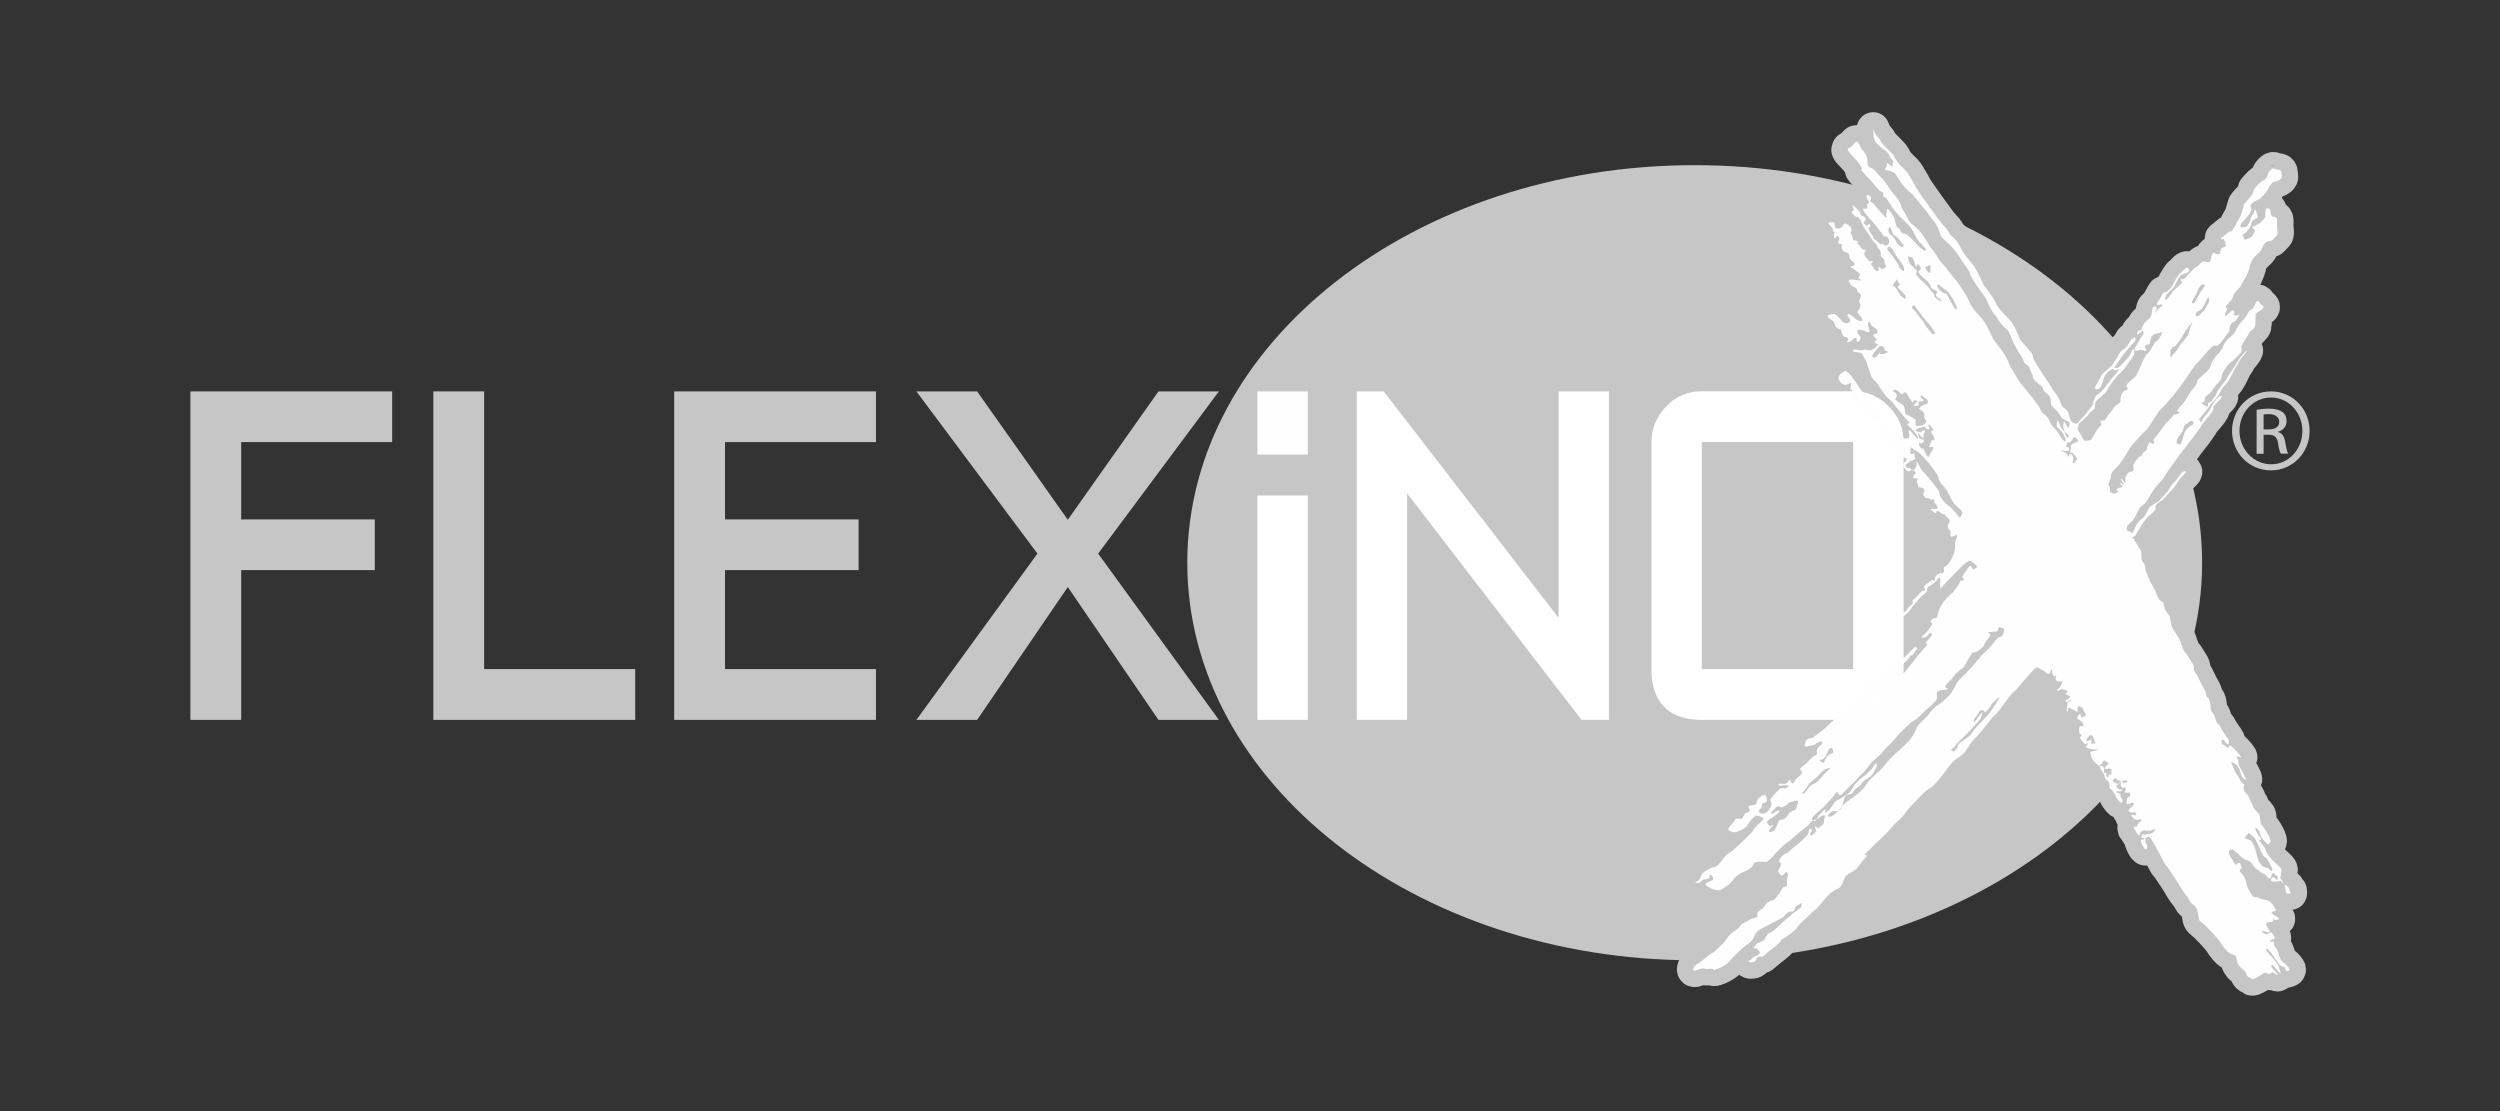
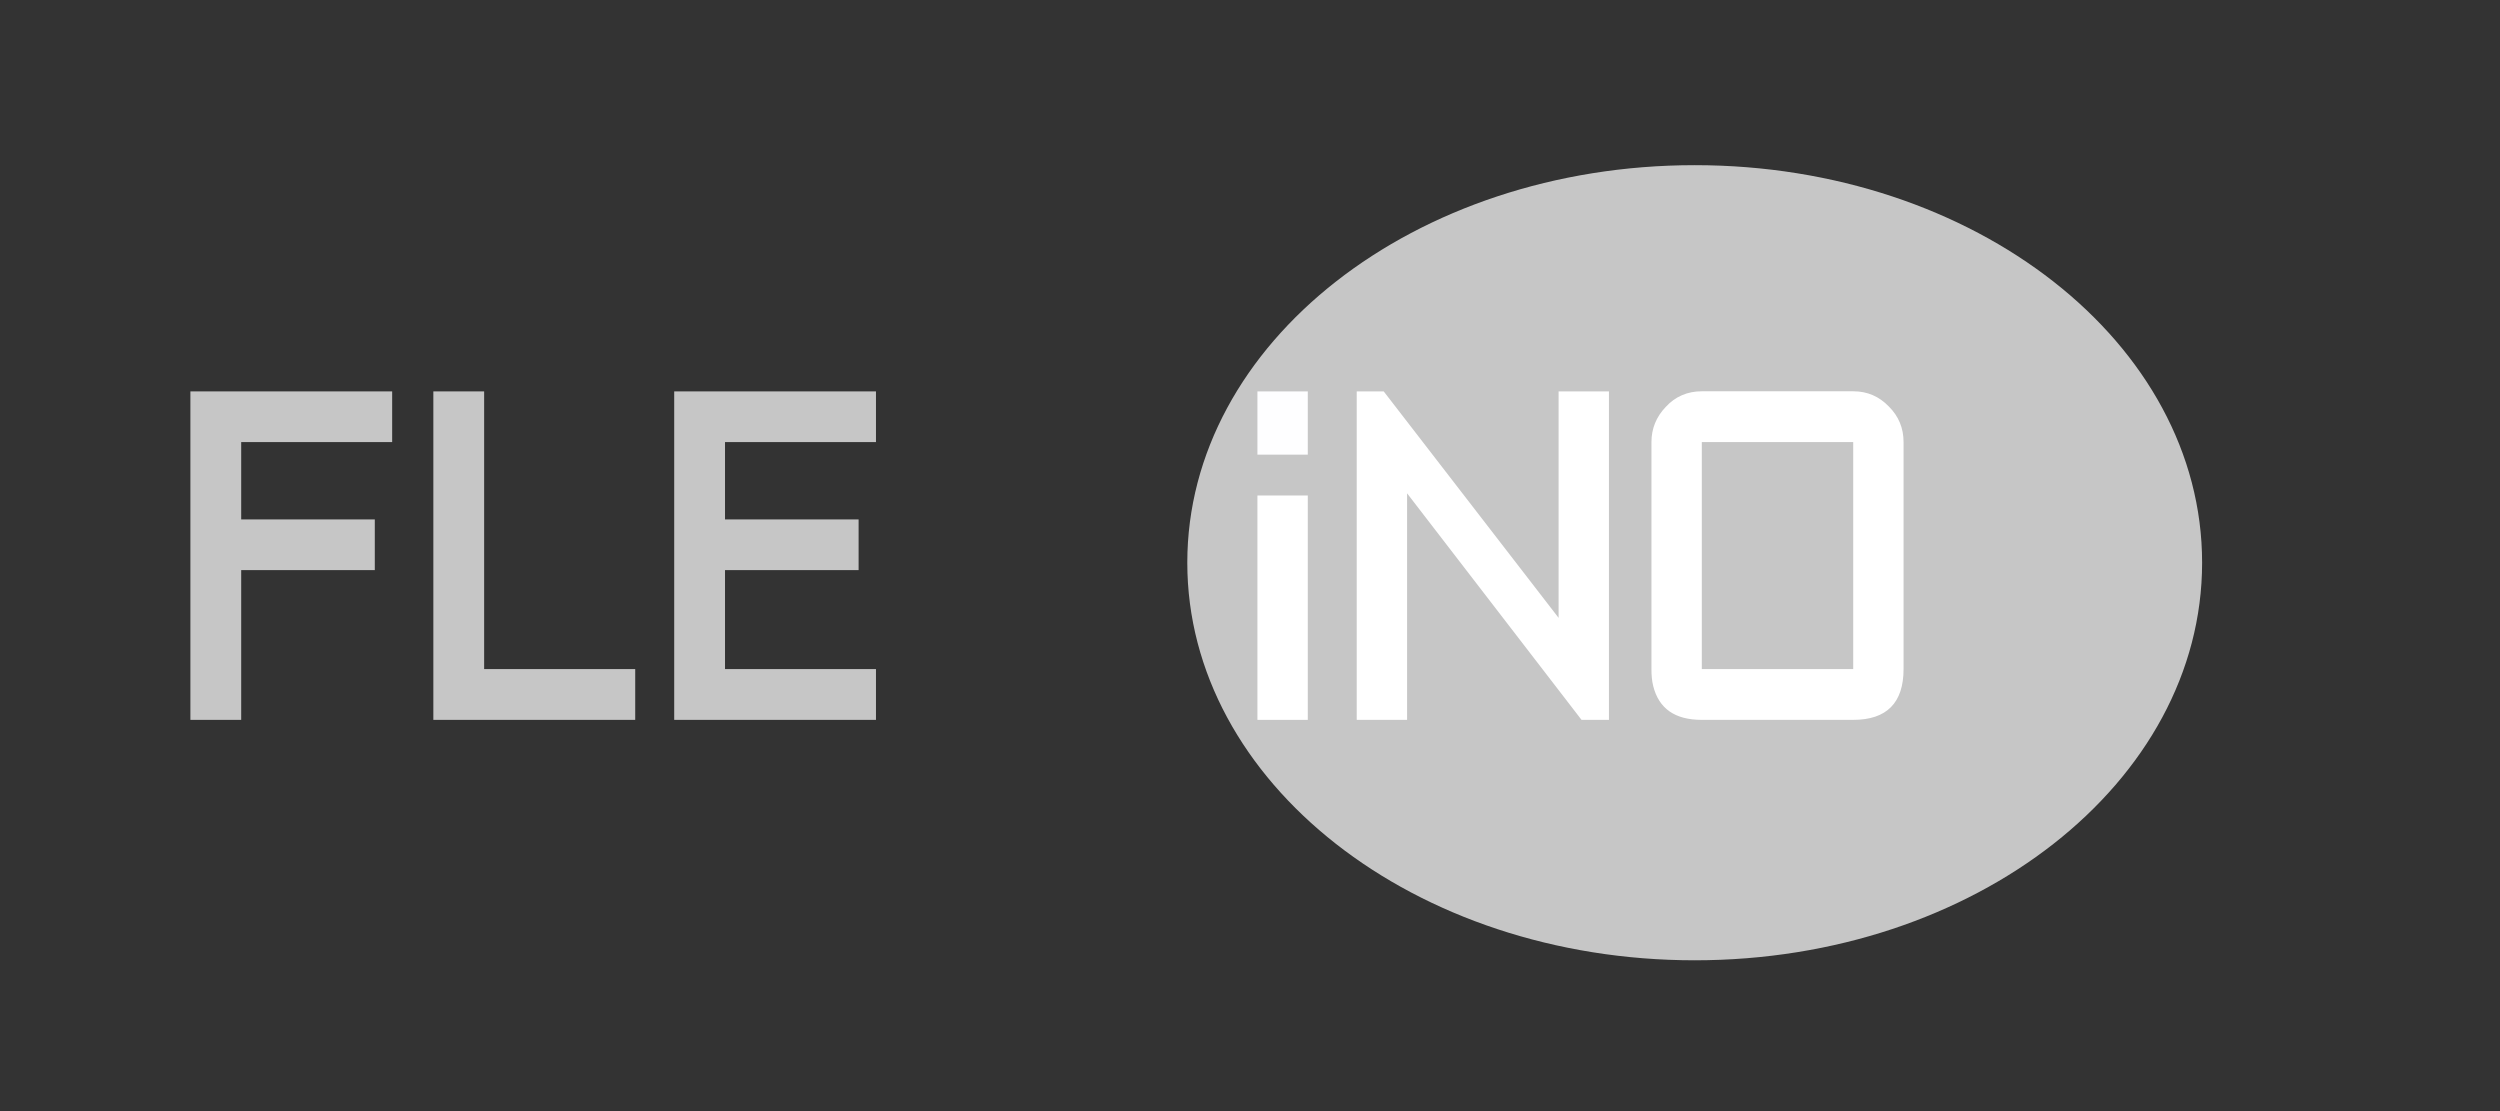
<svg xmlns="http://www.w3.org/2000/svg" version="1.1" viewBox="0 0 228.86 101.72">
  <rect x="0" y="0" width="228.86" height="101.72" fill="#333333" stroke="none" />
  <defs>
    <style>
      .cls-1 {
        stroke: #c6c6c6;
        stroke-linecap: round;
        stroke-linejoin: round;
        stroke-width: 3px;
      }

      .cls-1, .cls-2 {
        fill: #c6c6c6;
      }

      .cls-3 {
        fill: #fefeff;
      }

      .cls-4 {
        fill: #fff;
      }
    </style>
  </defs>
  <g>
    <g id="Calque_1">
      <g>
-         <path class="cls-1" d="M207.92,79.74s-.15-.12-.26-.23c-.11-.12-.29-.08-.44-.16-.15-.08-.32-.29-.45-.52-.13-.23-.18-.61-.25-.88-.07-.26-.21-.61-.36-.87-.16-.26-.53-.25-.64-.33-.11-.08.11-.17.24-.4.12-.23.16-.01.48.23.32.24.26.38.34.49q.08.1.39.83c.31.72.4.48.58.75.18.27.18.3.38.71.19.41.02.36-.01.38M194.07,71.66c-.11.03,0,0-.15.08-.15.08-.1.01-.18-.04-.08-.05-.09-.03-.23-.1-.14-.07-.11-.27.13-.35.18-.07.08.09.16.14.08.05.21,0,.47.17.26.17-.08.07-.19.1M193.33,70.51c-.08.05-.04.01-.05.24-.01.23.05.21-.13.16-.17-.05-.11,0-.11,0,0,0,.08.23-.11.22-.2-.01.02-.18-.14-.37-.16-.18-.1.14-.16.01-.06-.13.03-.36-.08-.56-.11-.21-.2-.01-.39-.05-.19-.03.05-.05.17-.17.13-.13.07-.15.29-.38,0,0,.11.07.3.19.18.11.07.16-.05.24-.11.08-.22.32-.22.32,0,0,.27.09.32.01.05-.08.43.09.36.14M191.57,68.09c-.21.09-.08-.21-.1-.36-.02-.15,0,0-.31.09-.31.09-.14-.16-.12-.2.02-.03.18-.24.34-.34,0,0,.04,0,.14.07.1.07.08.15.24.48.16.33.01.16-.2.25M190.23,40.48s-.09-.09-.46.13c-.37.22-.1.16-.22.56-.11.4.07.23.15.28.08.05.14.08.38.42.24.35,0,.07-.06.31-.06.24-.32.2-.32.2,0,0,.19-.3.06-.6-.14-.3-.1-.1-.26-.19-.16-.09-.07.22-.1.23-.03.01-.03-.01-.19-.24-.16-.23-.14-.06-.41-.28-.28-.22.07.01.39-.01.32-.02.21-.13.23-.25.02-.13-.07-.07-.2-.1-.14-.03-.06-.03-.02-.3s.08-.08.24-.14c.16-.06.22-.2.34-.4,0,0,.02-.1.23-.04.21.06.25.47.24.44M183.4,57.96c-.09.4-.36.29-.55.48-.2.2-.25.28-.49.59-.24.31-.5.52-.79.81-.29.29-1.09,1.25-1.09,1.25,0,0-.19.18-.41.44-.22.25-.45.43-.73.73-.29.3-.21.31-.5.84-.3.53-.54.69-.89,1.03-.35.35-.73.52-.73.52,0,0-.45.44-.68.77-.23.33-.39.36-.79.8-.4.45-.22.44-.61,1.07-.39.63-.43.55-.7.84-.26.29-.78.71-1.13,1.06-.35.35-.45.44-.69.74-.24.3-.34.45-.85.89-.5.44-.73.7-1.07,1.2-.33.5-1.56,1.34-1.67,1.39-.05.03-.2.2-.39.41-.1.24-.23.35-.36.4-.14.15-.28.29-.4.38-.41.31-.54.11-.56.08-.02-.03.24-.31.42-.41.1-.06.32.03.54-.05.13-.13.25-.27.36-.4.04-.1.08-.23.11-.39.22-1.14.67-.44.87-.88.2-.44.62-.47.83-.86.21-.39.73-.39,1.05-.94.32-.55.36-.72.28-.86-.08-.14-.18.22-.48.55-.3.33-.47.48-.47.48,0,0-.38.24-.81.66-.43.41-.21.32-.56.78-.35.46-1.29.92-1.42.98-.13.06-.31.61-.78.96-.47.35-.02-.09-.14-.18-.11-.09-.23.17-.47.38-.24.21-.16.2-.38.53-.22.33-.24.01-.37-.03-.13-.05.07-.22.36-.53l.56-.47.71-.76s.23-.21.48-.57c.25-.37.26-.08.27.02.01.11.29.07.29.07,0,0,.43-.49.85-.86.41-.37.66-.69.66-.69l.63-.62.57-.75.93-.83s.32-.41.62-.7c.3-.29,1.18-1.29,1.18-1.29l.87-.83.61-.4.74-.73s.57-.42.96-.89c.39-.47-.3-.92.66-1,.96-.08.11-.15.23-.37.11-.22.45-.44.78-.9.33-.46.87-.77.87-.77,0,0,.06-.09.54-.92.48-.83.2-.2.89-.69.7-.5.37-.51.67-.85.3-.34.38-.54.38-.54l-.2-.27h.13c.12,0,.08-.02.5-.04.43-.02.16-.14.3-.32.14-.18.28,0,.43.03.16.04.11.06.02.46M182.77,64.31c-.15.25-.17.27-.33.53-.16.25-.57.74-.6.77-.02.04-.18.16-.79.82-.6.66-.38.52-.6.78-.23.26-.26.23-.86.67-.59.44-.19.3-.46.64s-.24.28-.46.22c-.22-.06.19-.29.3-.44.24-.33.48-.5.71-.75.23-.24.29-.29.61-.61.32-.32.23-.27.46-.51.23-.23.11-.12.38-.43.26-.31.22-.24.31-.62.09-.38-.05-.09-.19.05-.15.14-.11.16-.39.53-.28.37-.15.06-.15-.06s.09-.14.25-.39c.16-.25.19-.31.24-.39.05-.08.36-.18.44-.05.08.14.03.23.22.03.18-.19.24-.28.41-.55.17-.28.33-.36.63-.64.3-.29.02.14-.12.39M165.49,72.24c-.17.21-.25.39-.44.44-.18.05.02-.21.16-.35.14-.14.31-.49.45-.64.14-.15.51-.4.72-.61.22-.21.32-.39.62-.6.26-.19.6-.2.5-.1-.09.09-.13.1-.39.37-.26.26-.34.42-.63.7-.29.29-.32.22-.62.41-.3.2-.21.17-.38.38M166.89,69.49c.22-.15.26-.31.42-.65.16-.33.06-.21.2-.31.21-.14.26-.07.3.24.04.31-.17.11-.45.39-.27.28-.22.31-.34.54-.13.23-.23.07-.39-.06-.16-.13.03-.01.25-.16M164.45,73.98c0,.21-.3.17-.54.37-.24.2-.24.34-.44.52-.19.18-.23.12-.46.18-.23.07-.17.09-.24.28-.07.18-.11.25-.24.53-.13.27-.08.11-.2.22-.13.1-.46.12-.38-.06.08-.17.11-.08.29-.37.17-.29-.18-.01-.18-.01,0,0-.47-.29-.22-.52.25-.23.21-.1.41-.28.21-.17.26-.14.54-.43.27-.29.06-.16.01-.2s-.2.09-.36.18-.21.13-.31.07c-.1-.06.12-.16.24-.31.12-.15.19-.23.36-.33.16-.1.19.16.4.07.26-.12.33-.08.52-.29.18-.21.23-.18.71-.29.48-.1.09.45.09.66M179.52,47.24c-.18.32-.22-.01-.42-.22-.2-.21-.34-.39-.49-.53-.15-.14-.32-.22-.74-.68-.42-.46-.23-.68-.43-.94-.21-.27-.85-1.14-1.15-1.44-.3-.3-.32-.3-.65-.9-.33-.6-.14-.13-.17-.07-.03.06.01.24-.22.52-.23.27-.15-.07-.46-.13-.31-.06-.17.03-.32-.15-.15-.18.16-.23.3-.4.14-.17.1-.06.45-.21.34-.15-.02-.07.03-.44.06-.37-.07-.05-.25-.08-.18-.04-.09-.15-.1-.47-.01-.32.21.03.43.13.24.1.43.28.78.64.34.37.4.45.98,1.21.58.76.22.63.56,1.1.34.47.46.46.69.93s.3.56.42.81c.13.24.17.23.56.59.39.36.39.4.21.72M175.45,39.49c-.31-.15.17-.28.54-.4.37-.13.21.13.43.19.19.06.19.05.21-.06.01-.1-.1-.12-.1-.28s.16,0,.24.1.23.28.21.37c-.02.09-.22-.07-.19.09.02.16.07.14.25.53.18.39-.11.21-.18.29-.07.08-.15.19-.22.46-.07.26.11.1.25.12.14.01.09.24-.06.44-.15.2-.17.35-.26.45-.09.1-.31-.21-.4-.53-.09-.32-.18-.06-.35-.28-.17-.22-.09-.13-.15-.36-.06-.23.06,0,.23-.04.17-.05.17-.02.23-.3.06-.28-.04-.02-.07-.02s-.11.01-.26-.09c-.15-.1-.15-.14-.19-.42-.05-.28.1.06.31.26.21.21.15,0,.15-.15s.06-.08.14-.33c.08-.25-.07-.07-.18-.1-.12-.03-.05.03-.16.11-.11.08-.08.09-.39-.06M175.22,38.32c-.33-.25-.69-.31-.78-.47-.09-.16-.06-.47-.14-.67-.08-.2-.12-.08-.56-.41-.45-.33-.09-.23-.1-.55-.01-.32-.44-.36-.34-.46.04-.05.08-.09.18-.08.1.01.28.07.49.32s.18-.05.38-.07c.19-.02.13,0,.53.62.4.62.17.22.28.15.1-.07.2-.05.32-.01.11.03-.07.2-.26.35-.19.15.15.15.35.08.21-.07,0-.13.06-.29.06-.16.26-.02.43-.14.17-.11-.25-.18-.25-.4s.21-.03.53.23c.32.26.05.47,0,.49-.05.02-.18,0-.3.08-.11.08-.38.25-.39.29-.01.03.46.29.5.49.04.21-.05.2.02.39.07.2.16.2.18.3.02.1-.11.23-.32.34-.21.11-.21.07-.41.08-.21.01-.25.06-.27-.26-.02-.32.2-.15-.13-.4M172.78,22.82c-.02-.1.03-.28.23-.2.3.13.15.13.51.69.37.56.67.88.74,1.11.07.23.12.53-.08.35-.19-.18-.14,0-.3-.32-.16-.31-.14-.3-.46-.78-.32-.48-.63-.75-.65-.85M172.72,32.29c-.36.18-.48.12-.61.1-.12-.02.04-.25-.12-.02-.16.23-.05.13-.23.28-.18.15-.45.11-.33-.13.11-.24.01-.11.19-.31.18-.2.25-.31.39-.47.15-.17.53,0,.51.24-.01.24.55.13.2.31M172.87,21.17c-.02-.14.07-.53.2-.32.12.21.12.39.25.6.13.21.17,0,.5.44.33.44.54.55.41.68-.12.13-.39-.08-.53-.26-.14-.18-.17-.31-.26-.44-.09-.13-.15-.24-.26-.31-.11-.07-.28-.24-.31-.38M174.11,26.69c.26.29.33.31.35.5.02.18-.08.19-.26.06-.18-.14-.42-.47-.59-.79-.17-.32-.18-.14-.29-.28-.1-.14.14-.29.26-.51.13-.22.08.03.26.25.18.22-.06.22-.11.31-.05.08.11.17.38.46M175.34,28.51c-.15-.19-.16-.14-.26-.23-.1-.09,0-.38.16-.32.27.09,0,0,.12.15.13.15.41.57.72.97.31.39.35.37.73.87.38.51.21.31.29.44.08.13-.03.24-.16.2-.13-.05-.18-.2-.4-.45-.22-.25-.24-.31-.4-.59-.16-.28-.13-.17-.52-.67-.39-.49-.14-.17-.29-.37M174.69,23.49c.08-.03.41.02.48.25.07.23.17.62.26.67.09.05.04-.25.1-.25s.33.34.33.34c0,0-.07,0-.05.15.02.15-.22.07-.17.25.05.19.22.31.46.55.24.24.36.3.51.48.15.18.14.41.27.51.14.09.45.2.49.26.05.07-.17.22-.17.22,0,0-.02.22.32.41.34.2.26.25.11.21-.15-.05-.46-.25-.56-.42-.1-.17.22.09-.18-.38-.4-.47-.42-.56-.8-.89-.38-.32-.68-.62-.7-.82-.02-.2.32.05-.03-.37-.36-.42-.5-.37-.61-.73-.1-.36-.11-.45-.08-.46M176.3,24.43c.09-.02.11-.06.31-.14.19-.08.09.24.11.55.02.31-.26.05-.32-.09-.06-.14-.23-.29-.1-.32M177.51,26.07c.06.06.42.35.71.56.28.22.64.87.82,1.26s.06.48.02.47c-.03-.01-.46-.64-.71-1.17-.25-.53-.11-.15-.48-.4-.37-.25-.44-.4-.53-.59-.06-.13.1-.2.16-.14M198.69,32.31c-.04-.22,0-.29.29-.62l.1.05s.15-.16.43-.53c.29-.37.25-.52.9-1.37.65-.85.01.14,0,.47-.01.33-.15.38-.4.75-.25.37-.29.26-.58.76-.3.5-.35.44-.62.77-.26.33-.08-.06-.13-.28M201.03,26.96c.17-.3.16-.6.48-.86.06-.05.22-.11.3-.02.08.09-.1.26-.31.58-.21.31-.17.32-.46.82-.29.49-.29.26-.38.23-.09-.04.19-.44.37-.74M202.23,27.5c-.03.31-.1.25-.27.61-.17.36-.22.33-.5.63s-.14.12-.2.17c-.06.06-.34.08-.24-.21.1-.29.32-.16.56-.47.24-.31.3-.58.48-.89.07-.11.21-.16.17.15M199.42,40.01c.14-.25.4-.4.48-.83.08-.43.11-.18.48-.54.28-.26.44.01.42.13-.01.11-.19.09-.55.45-.35.36-.29.56-.49,1.11-.2.55-.16.32-.39.31-.23-.01-.09-.38.05-.63M209.69,81.79c-.09-.42-.21-.61-.35-.71-.15-.1-.24-.06-.3-.18-.06-.13.06.04-.18-.35-.24-.39-.1-.07-.07-.46.04-.39.2-.46-.17-.8-.37-.35-1.01-.88-1.18-1.39-.17-.52-.62-.87-.65-1-.03-.13.06.05.15-.02.09-.07.05-.15-.13-.33-.17-.19-.57-.98-.19-.69.38.29.21.6.5.92.3.32.45.63.57.46.13-.17.2-.13.15-.36-.05-.23-.32-.71-.57-1.06-.25-.35-.35-.36-.37-.81-.01-.45.01-.39-.33-.75-.34-.35-.27-.24-.33-.51-.06-.26-.09-.09-.25-.46-.16-.37-.14-.44-.3-.59-.16-.15-.41-.51-.27-.73.14-.22-.22-.23-.37-.6s-.4-.54-.5-.88c-.1-.35-.49-.85-.12-.67.36.18.43.31.57.61.14.3.15.64.38.84.23.19.33.18.02-.4-.31-.59-.48-.79-.48-1.01s0-.21-.1-.4c-.1-.19-.07-.24.06-.22s.51.3.07-.22c-.45-.52-.58-.61-.72-.74-.14-.13-.21.11-.21.11,0,0,.04.22-.24-.05-.28-.26-.39-.13-.4-.39-.01-.27.01-.34.19-.18.18.16.31.44.41.36.1-.08.09-.24.04-.38-.04-.14-.57-.79-.73-1.15-.16-.36-.37-.28-.5-.86-.14-.59-.39-.42-.42-.93-.03-.51-.03-.62-.23-.91-.19-.29-.15-.05-.19-.38-.05-.33-.26-.55-.53-1.12-.26-.56-.24-.53-.5-.92-.27-.39.14-.25-.28-.86-.41-.61-.3-.54-.62-.91-.32-.37-.17-.52-.33-.7-.16-.18.17.07-.28-.68-.46-.75-.55-.68-.68-1.3-.13-.62,0-.5-.32-.91-.32-.4-.22-.47-.35-.85-.14-.38-.32-.05-.61-.81-.29-.76-.56-1.08-.65-1.31-.09-.23-.14-.36-.32-.77-.18-.42-.02-.27-.13-.63-.1-.37-.19-.15-.29-.53-.09-.38.1-.58-.18-1-.29-.43-.5-.74-.49-.84.01-.1-.42-.07-.06-.26.37-.2.21-.31.41-.55.21-.24.21-.4.45-.7.24-.3.18-.3.53-.63.34-.33.46-.38.57-.55.11-.17-.11-.36.24-.61.35-.25.61-.44.87-.78s.53-.48.76-.86c.23-.38.51-.75.59-.83.08-.08.53-.46.3-.47-.23-.01-.34.14-.73.68-.39.54-.25.19-.54.62-.29.44-.26.46-.51.72-.25.26-.5.55-.62.69-.11.14-.22.09-.5.32-.28.23-.24.02-.54.55-.3.53-.15.4-.42.67-.28.26-.45.37-.59.62-.14.25-.13.24-.22.46-.09.22-.21.45-.3.28s-.45-.07-.38-.36c.07-.29-.13-.1.36-.56.49-.46.59-1.06.88-1.39.29-.33.42-.22.76-.85.33-.63.78-1.21,1.05-1.46.27-.25.55-.76.77-1.09.22-.33,1.21-1.69,1.43-1.94.22-.25.13-.22.71-.93.58-.71.8-1.13.88-1.2.08-.07-.06-.05.33-.48.39-.44.57-.67.72-.94.15-.28-.09-.2.14-.46.23-.26.62-.6.66-.74.05-.14-.21-.17-.49.18-.29.36-.41.64-.54.9-.12.25-.58.73-.67.86-.09.14-.15.49-.24.33s-.21-.2-.05-.36c.16-.16.26-.33.54-.65.27-.31.43-.59.43-.59,0,0,.72-.75.9-1.17.18-.42.41-.54.71-.95.3-.41.58-1.18.8-1.46.22-.27.17-.4.49-.76.32-.36.47-.65.39-.61-.08.05-.62.68-.78.97-.16.29-.4.67-.64.97-.24.3-.32.59-.57.91-.25.32-.29.33-.57.74-.29.4-.13.39-.33.62-.21.23-.29.51-.41.5-.12-.01-.25.16-.24.24.01.08.11.22-.08.19-.2-.02-.56-.36-.56-.36,0,0,.25.1.34-.18.09-.29-.07-.23.25-.5.32-.26.3-.22.61-.68.31-.46.64-.59.7-1,.06-.41.42-.91.64-1.15.22-.24.25-.15.65-.58.4-.44.49-.36.54-.77.05-.42-.19-.06.12-.55.31-.49.65-1.08.65-1.08,0,0,.46-.32.47-.56.01-.24.02-.36.04-.67.02-.31-.11-.36.22-.57.33-.22.6-.39.48-.52-.12-.13-.17-.11-.28-.25-.1-.14-.24-.52-.47.08-.23.6-.37.37-.53.6-.16.23-.02.07-.35.55-.33.48-.23.22-.58.71-.35.5-.24.5-.48.81-.24.31-.46.32-.7.68-.24.36-.21.24-.33.59-.13.35-.54.69-.7.91-.16.22-.31.46-.42.79-.11.33-.24.43-.45.61-.21.18-.66.55-.74.76-.08.21-.06.24-.16.41-.1.17-.03.03-.31.38-.28.34-.33.46-.56.86-.23.4-.56.71-.56.71,0,0-.32.38-.27.43.05.05.39-.01.23.09-.16.1-.24.16-.24.16,0,0-.05-.03-.24.03-.2.07.01.05-.39.42-.4.37-.37.36-.61.68-.24.32-.24.36-.52.71-.27.36-.47.51-.39.57s.09.3,0,.29c-.09,0-.34-.14-.39-.09-.05.05-.09.17-.2.43-.1.25.13.12-.2.36-.32.24-.26.39-.33.49-.07.1.01-.28-.31.14-.32.41-.42.55-.42.67s.06.36-.01.47c-.07.11-.31.11-.31.11,0,0-.08-.02-.3.31-.22.33-.07.28-.08.46-.01.18-.01.29-.11.16-.1-.13-.39-.51-.29-.23.1.28.25.45.25.45,0,0-.08,0-.28-.13-.19-.12-.06.08.04.19s.18.18-.08.22c-.26.04-.37.12-.37.22s.38.05.09.21c-.29.16-.26.18-.39.11-.13-.07-.37-.06-.3-.39.07-.33-.21-.19-.1-.53.1-.35.2-.54.2-.54,0,0-.11-.37.41-.82.53-.45,1.18-1.67,1.39-1.96s.54-.63.88-1.02c.34-.39.61-.58.79-.84.18-.26.89-1.46,1.1-1.63.21-.17.64-.66,1.02-1.1.38-.45.62-.79.88-1.13.26-.33,1.17-1.75,1.34-1.9.17-.15.53-.58.82-.9.3-.32.53-.65.76-.75s.26.19.7-.35c.43-.54.74-1,.74-1,0,0,.01-.43.17-.66.16-.23.39-.16.53-.45.06-.13.19-.3.31-.46-.08.07-.18.13-.28.14-.3.02-.38-.06-.28-.25.09-.2-.18-.22-.18-.22l-.63.54s-.1-.19.07-.41c.17-.22.09-.31,0-.41-.09-.1.18-.28.48-.68.3-.4.06-.43.54-.9.48-.47.33-.51.59-.89.26-.38.24-.36.45-.89.21-.53.02-.37.3-.9.28-.53.66-.67.85-.99.18-.32.23-.61.56-.76.33-.15.32.06.6-.28.28-.33.4-.24.32-.84-.08-.6.08-.92-.14-1.09-.22-.17-.16.01-.33-.1-.17-.12-.18-.54-.18-.61s-.33-.23-.4-.05c-.07.18-.05.71-.05.71,0,0-.24.38-.48.54-.24.16-.32.17-.48.29-.16.11-.29-.07-.2.17.09.24.32.09.14.41-.18.32-.08.33-.37.5-.29.17-.55.24-.57.02-.02-.22-.28-.23.04-.41.32-.18.62-.75.64-.84.02-.09-.05-.17.18-.38.23-.21.52-.07.33-.62-.18-.55-.21-.37-.29-.08-.08.29-.12.13-.25.45-.14.32-.04.25-.18.53-.15.28-.22.32-.42.37-.21.05-.64,0-.15-.52.49-.52.73-.82.78-1.05.05-.23-.23-.3.02-.58.25-.28.76-.45.76-.45,0,0,.65-.65.73-.86.08-.21.4-.69.51-.69s.8-.18.77-.49c-.04-.31.04-.64-.34-.64s-.38-.3-.72.07c-.34.37-.16.44-.39.72-.23.29-.26.13-.56.42-.3.29-.13.13-.39.41-.26.29-.04.07-.25.51-.21.44-.2.31-.53.71-.33.4-.22.13-.4.77-.18.64-.19.62-.42,1.01-.23.39-.19.42-.26.51-.07.09-.21.3-.24.4-.03.1-.2.14-.2.14,0,0-.06-.1-.42.24-.37.34-.55.34-.37.46.18.12.09-.24.26.18.17.43.14.49-.09.55-.23.06-.29.2-.31.41-.02.22-.11.28-.32.22-.21-.06-.34-.31-.48.18-.14.49-.07.56-.38.55-.31-.01-.31-.16-.6.09-.28.25-.39.4-.49.4s.1-.13-.26.23c-.37.36-.51.52-.68.74-.17.22-.52-.07-.39.21.13.28.15.18.05.28-.1.09-.56.51-.61.58-.05.07-.03-.1-.31.36-.29.46-.56.62-.58.52-.02-.1.1-.37.1-.37,0,0,.02-.07.41-.45.39-.38.21-.15.49-.68.28-.53.3-.55.42-.68.13-.13.05-.08.32-.15.27-.07.56-.24.45-.39-.11-.15-.14-.29-.38-.08s-.12.13-.32.33c-.19.21-.11-.01-.39.44-.28.45-.26.43-.43.76-.17.33-.46.52-.5.56-.05.05-.33.09-.33.09,0,0-.17.25-.35.6-.18.35-.38.46-.18.52.2.06.3-.08.37-.04.07.03.11.13-.09.26-.21.14-.22.16-.34.31-.13.15-.27.36-.16.14.11-.22.21-.43.09-.46-.11-.04-.27-.15-.35.2-.08.34,0,.41-.21.74-.2.32-.1.06-.41.4-.31.34-.43.83-.43.83,0,0-.15-.1-.23,0-.08.1-.25.38-.02.31.23-.07.43-.46.47-.21.03.25.05.1-.21.54s-.26.44-.43.7c-.17.26-.19.6.11.48.31-.11.17-.06.47-.04.3.03.41.23.32-.03-.09-.26-.26-.32-.03-.41.23-.09.37-.17.37-.17,0,0,.03-.53.22-.71.18-.18.15-.17.45-.21.3-.03.65-.4.31.24s-.5.41-.58.69c-.08.27-.02-.06-.24.41-.22.47-.38.4-.61.8s-.61,1.42-.82,1.73c-.22.31-.59.43-.8.77-.21.34.02.13.03.39.01.26-.24.08-.4.31-.16.23-.23.38-.25.61-.02.23.13.23-.27.52-.4.29-.28.28-.45.51-.17.23-.42.44-.57.76-.15.32-.57.24-.57.24,0,0,.09.33.14.43-.04-.01-.13.02-.29.23-.32.4-.14.26-.4.64-.26.38-.23.49-.48.5-.25.01-.41.2-.63-.31-.22-.51-.5-.56-.36-.9.15-.33-.07-.22.33-.55.4-.33.61-.55.7-.73.09-.17.46-.22.5-.55.05-.33-.01-.45.19-.62.17-.15.71-.62.87-.77-.03.02-.03-.02.16-.34.31-.52.86-1.15.86-1.15,0,0,.44-.41.58-.59.15-.17.27-.37.27-.37,0,0,.67-.86.68-1.06.01-.19.06-.61-.19-.3-.25.31.18.03-.52.84-.7.8-.8.76-.8.76,0,0-.45.15-.2-.2q.25-.34.53-.74c.27-.39.61-.76.72-.92.11-.16.23-.28.46-.48s.1-.54-.01-.44c-.11.1-.25.08-.42.43-.17.35-.31.53-.61.7s-.5.67-.5.67l-.48.75-.9.8s-.51.88-.64,1.15c-.13.28.25.35.45.08.19-.26.22-.64.37-.96.15-.31.31-.45.56-.62.25-.17.17-.15.35,0,.18.15.81-.44.19.26-.62.7-.41.52-.92,1.17-.5.66-.8.8-.8.8,0,0-.15.02-.33.51-.18.48.11.15-.19.54-.31.39-.54.76-.86,1.06-.32.3-.42.64-.66.54-.24-.1-.39,0-.56-.76-.17-.76-.58-.45-.78-1.13-.19-.68-.8-1.24-.86-1.44-.06-.2-1.38-2.01-1.6-2.55-.22-.54.1-.23-.49-.93-.6-.7-.74-.82-.74-.82,0,0-.46-1.3-.95-1.83-.49-.53-1.1-1.08-1.32-1.62-.22-.54-1.05-1.54-1.05-1.54,0,0-.63-1.39-.97-1.85-.34-.46-.8-.87-1.23-1.73s-.81-.89-.96-1.2c-.15-.31-.43-.61-.66-.85-.23-.24-2.17-2.96-2.36-3.28-.18-.32-.36-.68-.72-1.25-.35-.58-.87-.82-1.17-1.38-.3-.56-.26-.44-.59-.8-.32-.36-.64-.56-.8-.9-.16-.33-.33-.34-.5-.69-.09-.19-.14-.32-.19-.45.01.07.02.19.02.38,0,.79.26.93.69,1.33.42.4.5.21.77.76.26.55.43.4.33.7-.1.3.04.4-.18.24-.22-.16-.29-.24-.34-.25-.03,0-.04-.07-.04-.1,0,.02,0,.08,0,.22,0,.42-.41.44.07.55.48.11.66.25.66.25,0,0,.47.75.78,1.14.31.39.87.83.87.83,0,0,1.6,1.96,1.64,2.07.04.11.28.26.59.83.31.56.19.85.59,1.18.4.33.87.85.87.85l.4.49s.74,1.16.96,1.43c.22.26.09.38.45.93.36.55.33.54.81,1.17.48.63.63,1.11.63,1.11,0,0,.25.62.57.94.32.32.03.14.55.79.51.65.54.39.79.9.25.51.24.71.41.97.17.25.36.72.58.99.23.28.05.03.27.48.23.45.01.22.34.45.33.23.21.41.43.77.23.36-.1.28.41.78.51.51.53.28.63.62.1.35-.01.08.2.33.2.25.45.22.5.68.06.46-.11.39.37.84.48.45.5.66.62.79.11.14.06.09.32.23.27.14.49.21.42.39-.07.18-.03.49-.22.21-.18-.29-.23-.39-.23-.39,0,0-.11-.23-.13.25-.01.48.16.68.28.76.11.08.27.14.23.23-.05.09-.05.35-.2.07-.15-.28-.14-.36-.41-.68-.28-.32-.38-1.09-.46-.7-.08.39-.01.49-.01.49,0,0,.46.47.56.64.1.17.23.52.23.52,0,0,.03.32-.15.13-.18-.2-.05.05-.45-.6-.4-.64-.56-.54-.8-1.07-.24-.53-.27-.52-.61-.81-.33-.29-.3-.51-.56-.83-.26-.32-.38-.55-.38-.55,0,0-1.19-1.38-1.35-1.68-.16-.3-.76-1.13-.92-1.62-.16-.5-.75-1.29-.75-1.29,0,0-.62-.79-.65-.85s-.64-1.44-.99-1.84c-.35-.4-.86-.83-1.23-1.64-.36-.82-.62-1.06-.96-1.59-.34-.53-.42-.48-.85-1.08-.42-.6-.83-.93-.99-1.24-.17-.31-.71-1.02-.79-1.12-.08-.09-.54-.98-1.01-1.49-.47-.52-.78-.5-1.06-1.14-.29-.64-.52-.87-.52-.87,0,0,0-.45-.57-1.1-.57-.66-.88-1.23-.94-1.3-.06-.07-.71-.77-.99-1.09s-.62-.06-.62-.75-.4-.97-.55-1.19c-.15-.22-.34-.87-.57-.59-.23.29-.38.46-.64.54l-.05.16.08.16.71.77s.62.75.5.82c-.12.07-.05.1.08.26.13.16.69.7.79.85.1.15.79.9.79.9l.28.12.04.39.26.13s.14.22.46.72c.32.5.71.92.88,1.07.17.15,1.01.93,1.16,1.33.16.4.44.8.57.95.13.15.53.55.53.55,0,0,.13.37-.25.11-.38-.26-.55-.49-.81-.76-.26-.27-.76-.78-.95-.73-.19.05-.31-.28-.31-.34s-.33-.27-.33-.27l-.16-.61s-.02-.23-.14-.39c-.12-.16-.59-.87-.59-.56s-.08.44-.08.44c0,0,.09.43-.07.24-.16-.19-.76-.84-.76-.84l-.36-.44-.26-.15s.05-.16.1-.31c.05-.15-.35-.36-.43-.26-.08.1.08.32.1.39.02.07.21.3.09.34-.12.04-.17,0-.13.21.04.22.04.3-.09.3s-.38-.12-.25.17.95,1.15.95,1.15c0,0,.91,1.08.88,1.2,0,0,.33-.03.42.14.09.17.17.42.01.58-.16.16-.36.15-.4.03-.04-.12-.19-.08-.28-.03-.09.05-.25-.22-.25-.22l-.41-.29-.07-.24-.13-.17-.29-.52.22-.25-.13-.19-.21.19-.32-.22.22-.38s-.06-.23-.31-.3c-.25-.07-.18-.3-.18-.3l-.61-.63s-.19-.1-.04.26c.15.36-.32.11-.11.43.21.32.5.34.5.34,0,0,.27.18.34.43.07.25.21.51.41.77.2.26.61.94.61.94,0,0,.49.46.45.54-.04.08.23.36.23.36,0,0,.1.27.07.37-.03.1.04.25.25.4.21.15.03.32.12.43.09.11.16.22.05.35-.11.13-.29.24-.41.1-.12-.14-.28-.14-.22,0,.06.14.05.25-.13.25s-.38-.43-.38-.43l-.21-.21.29-.26h-.44s-.37-.49-.37-.49c0,0-.12-.26.01-.37.13-.11.08-.22-.1-.2-.18.02-.23-.16-.23-.16l-.39-.45.13-.13-.48-.14-.1-.38-.17-.3.12-.2s-.02-.27-.14-.35c-.12-.08-.35-.35-.52-.26-.17.09-.04.18-.3.35-.26.17-.49.09-.54-.03-.05-.12-.04-.49-.2-.47-.16.02-.55-.01-.39.18.16.19.32.29.35.44s.04.22.16.3c.12.08-.05.09-.05.27s.04.43.16.23c.12-.2.34-.17.34.06s-.2.36-.06.47c.14.11.32,0,.3.21-.02.2-.08.18.08.42.16.24.55.15.59.45.04.3.05.37.34.59.29.22.1.39-.05.4-.15,0-.24.06-.02.2s.79.46.69.67c-.1.21-.19.21-.05.29.14.08.29.19-.01.16-.3-.03-.98-.19-.94.03.04.22.17.43.36.52.19.09.32.08.39.31.07.23.07.23.17.28.1.05.27.23.17.4-.1.17-.2.35-.1.5.1.15.11.16.04.43-.07.27-.34.35-.21.52,0,0,.52.54.41.68-.11.14-.5-.04-.61-.15-.11-.11-.6-.55-.71-.43-.11.12.06.25.15.38.09.13.1.31-.05.39-.15.08-.42.11-.61-.11s-.6-.69-.77-.68c-.17,0-.82.08-.45.39.37.31.45.22.5.46.05.24.16.42.38.52.22.1.24-.04.26.21.02.25.21.54.42.54s.28.28.12.38c-.16.1.31.12.47-.13.16-.25.48-.21.39,0-.09.21.2.23.26.06.06-.17.22-.23.02-.41-.2-.18-.39-.62,0-.58.39.04.73.32.86.21.13-.11-.15-.54-.11-.73.04-.19.12-.34.25-.01.13.33.65.39.63.72-.02.33-.35.08-.38.31-.03.23.41.27.29.4-.12.13-.32.32,0,.38.31.06-.01.27-.2.43-.19.16-.43.23-.59.16-.16-.07-.3-.06-.46-.01-.16.05-.28.03-.47-.01-.19-.04-.55-.06-.43.11.12.17.74.03.86.31.12.28.02.09.19.35.17.26.21.44.45,1.18.24.74.3.69.55.93.25.24.73,1.19,1.21,1.59.48.4.7.83.92,1.05s.7.89.97,1.12c.27.23-.5-.09-.06.33.44.42.65.64.78.89.13.25.15.41-.15.11-.3-.3-.56-.77-.62-.56-.06.21.21.63-.06.67-.27.04-.34.1-.76-.18-.42-.28-.82-.34-.97-.68-.15-.34-.62-.66-.73-1-.11-.34-.5-.71-.62-.96-.12-.25-1.17-1.52-1.32-1.71s-1.09-1.81-1.42-1.6c-.33.2-.87.54-.31,1.08.56.54.99-.41.89.26-.1.67-.08.23.09.37.17.14-.26.16-.2.46.06.3.46.45.62.66.16.21,1.19,1.31,1.25,1.62.06.31.44.19.55.07.11-.12.54-.12.43.11-.11.23-.02.13-.05.4-.03.27.17.05.39.12.22.07.77.72.73.84-.04.12-.17.16-.38-.05-.21-.21-.5-.92-.83-.49-.33.43.14.36.11.56-.03.2.71.83,1.11,1.18.4.35.68.4.69.6.01.2.16.25.3.16.14-.09.43.04.23.28-.2.24-.41.34-.19.58.22.24.28.37.48.36.2-.01.21-.34.48-.02.27.32.06.17-.06.42-.12.25-.07.19.11.23.18.04.35-.01.21.2-.14.21.03.09.06.4.03.31.14.21.36.27.22.06.26.21.22.37-.04.16-.17.17-.05.33.12.16.16.29.27.23.11-.06.42.19.45.17.03-.02.26-.12.24.1-.02.22.06.17.18.31.12.14.23.47-.01.44-.24-.03-.59-.08-.42.1s.43.38.45.19c.02-.19.16-.15.44.08.28.23.28-.02.42.23.14.25.48.35.34.61-.14.26-.2.27-.13.49.07.22.24.22.24.42s-.06.31.06.4c.12.09.43-.25.52-.09.09.16-.1.31-.16.55-.06.24.02.46-.02.66-.04.2-.1.47-.17.61-.07.14-.29.72-.65.95-.36.23-.19.24-.17.38.02.14-.12.36-.22.29-.1-.07-.47.14-.56.28-.09.14-.03.37-.13.41-.1.04-.11-.19-.34.04-.23.23-.68.38-.57.59.11.21.05.31-.02.3-.07-.01-.22-.02-.32.14-.1.16-.68.66-.78.81,0,0,.23.09-.13.38-.36.29-.33.4-.36.44-.03.04-.49.38-.67.59-.18.21-.29.36-.04.25s.9-.68.99-.8c.09-.12.37-.54.47-.62.1-.08.46-.57.55-.66.09-.09.56-.36.57-.61,0-.25.1-.32.21-.35.11-.03.62-.42.68-.53.06-.11.19-.36.29-.19.1.17-.02.43.01.52.03.09-.05.55.11.34.16-.21,1.62-1.71,1.62-1.71,0,0,.81-.83,1.02-.75.21.08.69.47.63.56-.06.09-.33.33-.43.15-.1-.18-.15-.36-.3-.18-.15.18-.58.82-.61.91-.03.09.27.26.08.35-.19.09-.21-.11-.38.28-.17.39-.41.53-.47.68-.06.15-.15.16-.31.3-.16.14-.7.7-.92,1.15-.22.44-.25.68-.3.9-.05.22-.24.09-.44.23-.2.14-.22.21-.1.32.12.11.08.2-.06.36-.14.16-.24.39-.38.52-.14.13-.64.55-.39.5.25-.05.38-.02.49-.19.11-.17.25-.34.33-.22.08.12.03.24-.13.45-.16.21-.4.34-.32.5.08.16.14.1-.1.32-.24.22-1.42,1.71-1.43,1.75-.01.04-.91,1.08-1.12,1.33-.21.24-1.39,1.49-1.54,1.7-.15.21-.4.28-.53.32-.13.04-.23.24-.35.38-.12.14-.45.45-.44.18,0-.27.44-.47.33-.58-.11-.11-.19-.16.07-.29.26-.13.69,0,.73-.14.04-.14.1-.47.25-.65.15-.18,1.51-1.58,1.53-1.63.02-.05.08-.22.19-.47.11-.25.59-.57.76-.84.17-.27.17-.23.42-.39.25-.16.01-.09.21-.29.2-.2.25-.3.08-.36-.17-.06-.09.01-.39.25-.3.24-.53.6-.68.67-.15.07-.27.1-.32.27-.05.17.05.4-.11.38-.16-.02-.48-.25-.36-.46.12-.21.38-.48.11-.34-.27.14-.41.45-.57.59-.16.14-.62.52-.69.63-.07.11-.32.28-.41.44-.09.16.1.33,0,.41-.1.08-.09-.01-.32.09-.23.1-1.05.85-1.23,1.11-.18.26-.58.74-.89,1.08-.31.34-1.16,1.05-1.27,1.16-.11.11-1.21,1.14-1.21,1.14,0,0-.6.48-.83.65-.23.17-.34.27-.49.26-.15,0-.39.09-.46.3-.07.21-.18.53.08.46.26-.07.67-.08.84-.23.17-.15.58-.33.62-.15.04.18-.17.23-.34.42-.17.19-.18.32-.16.49.02.17,0,.21-.22.32-.21.11-.57.5-.7.64-.13.14-.7.5-.61.63.09.13.25.18.12.38-.13.2-.45.39-.56.53-.11.14-.17.48-.32.3-.15-.18-.15-.39-.28-.23-.13.16-.19.29-.32.31-.13.02-.71-.06-.63.06.08.12.09.14.28.11.19-.03.65-.09.64,0-.01.08-.11.26-.41.24-.3-.02-.37.01-.52.17,0,0-.6.64-.72.82-.13.17.18.24.08.55-.1.31-.31.64-.63.76-.32.12-.63-.15-.48-.3.15-.15.22-.2.24-.36.02-.16-.02-.25.15-.29.17-.03.3-.13.31-.24.01-.12-.05-.56-.25-.51-.21.06-.58.3-.63.49-.05.2-.02.38-.26.43-.24.05-.54.06-.55.17-.01.11.21.29.08.44-.13.15-.25.02-.42.24-.17.22-.13.4-.33.43-.21.02-.44-.1-.53.06-.09.16-.34.47-.48.61-.14.14-.22.33-.11.39s.41.22.69.14c.28-.08.7-.29.87-.45.17-.16.14-.23.34-.47.21-.24.47-.63.69-.57.22.07.74.1.5.4-.24.3-.69.59-.82.86-.14.28-.4.5-.47.56-.07.07-1.36,1.38-1.76,1.59-.4.21-.54.53-.7.71-.16.18-.38.54-.63.58-.25.03-.42.13-.62.23-.19.1-.51.29-.6.5-.08.22-.1.36-.3.51-.19.15-.32.14-.24.18.08.05.22.09.4-.01.18-.1.18-.23.43-.28.25-.05.35,0,.43-.15.08-.16-.02-.44.19-.23.22.21.22.4.09.47-.13.07-.37.1-.48.19-.11.09-.2.17-.11.24.08.07.21.18.51.32.31.14.72.26.96.07.24-.2.59-.33.86-.68.26-.35.62-.68.89-.81.27-.13.86-.37,1.03-.6.17-.23.05-.37.47-.42.42-.05.81.01.81.01,0,0,.43-.27.63-.54.19-.28.98-1.03,1.29-1.25.31-.22.72-.58.9-.75.18-.17,1.02-.78,1.1-.91.08-.13.26-.37.48-.39.22-.02.29-.1.39-.19.1-.09.53-.39.56-.18.04.21-.1.26-.07.47.03.21-.14.36-.25.44-.11.08-.31.23-.34.21-.04-.02-.23-.29-.24-.13-.01.16.21.32.02.51-.18.18-.32.36-.42.24-.1-.12.03-.21.12-.35.09-.14-.2-.37-.25-.15-.06.22-.02.37-.26.62-.24.25-.53.52-.82.75-.3.23-.7.56-.79.67-.09.1-.27.14-.47.26-.19.13-.46.55-.43.63.02.08.24.01.17.35-.07.33-.33.42-.19.65.14.23.32.37.48.17.16-.2.3-.31.35-.06.06.25-.05.21-.08.54-.03.33.12.47-.06.6-.18.13-.24-.06-.41.3-.17.36-.23.38-.33.5-.1.13-.23.38-.42.47-.2.09-.22.03-.46.17-.24.14-.41.46-.45.52-.03.06-.55.39-.56.45-.01.06-.02.44-.02.44,0,0-.49.07-.83.3-.34.23-.49.16-.76.53-.26.37-.73.52-1.02.9-.29.38-.47.66-.65.79-.18.14-.61.65-.87.77-.26.12-.78.61-1.1.82-.32.21-.5.31-.57.45-.07.14-.14.46.27.28.41-.19.64-.17.7-.15.06.02.02.09.5.03.48-.06.12.23.74-.02.63-.25.97-.55,1.09-.72.12-.17,1.14-1.21,1.59-1.49.45-.29.48-.45.63-.74.15-.29.18-.44.74-.75.56-.31,1.11-.56,1.4-.72.29-.15.53-.28.56-.32.03-.05.28-.39.55-.47.27-.08.33.06.43-.2.1-.25.16-.37.34-.41.18-.05.4-.37.33,0-.07.37-.16.26-.37.45-.21.18-.41.25-.56.43-.15.17-.37.29-.57.48-.2.2-.36.33-.72.67-.36.33-.54.43-.71.52s-.06-.07-.3.29c-.24.36-.1.31-.43.49-.33.18-.45.14-.5.28-.06.14-.38.33-.22.36.16.02.3-.05.36.07.06.11.08.21.18.22.1.01,0,.21-.18.33-.18.13-.29.06-.41.19-.12.13-.3.33-.42.31-.12-.02.05.18.21.16.16-.02.31.01.46-.23.15-.24-.03-.2.32-.29.35-.09.05.21.55-.23.5-.44,1.21-.91,1.38-1.2.17-.29.15-.12.7-.52.55-.4.64-.48.89-.83.25-.35.87-.84,1.18-1.17.31-.33.39-.26.81-.76.42-.49.54-.69.79-.93.25-.24.11-.16.53-.41.41-.25.48-.13.74-.65.26-.52.2-.69.64-.91.43-.22.7-.45.73-.51.03-.06.64-.83.81-1,.17-.17-.06-.17-.09-.21-.03-.03-.08-.01.18-.25.26-.24.66-.66.66-.66,0,0,1.35-1.23,1.56-1.55.21-.32.5-.53.73-.75.23-.22.4-.37.66-.76.26-.39,1.51-1.61,1.74-1.84.23-.23.49-.24.91-.71.41-.47.48-.56.61-.71.13-.15.81-1.21,1.3-1.54.49-.33.73-.48,1.05-1.01.32-.53.56-.81.8-1.02.24-.22.88-1.04,1.28-1.54.4-.51.32-.24.83-.91.5-.67.69-.92.93-1.27s.47-.44.57-.57c.1-.14,1.14-1.33,1.47-1.69.33-.36.45-.47.66-.29.22.18.45.17.61.37.16.2.36.14.4.01s.22-.54.19-.14c-.02.4.17.51.23.5.06-.01.21-.25.11.02-.09.28,0,.42.25.45.25.03.39-.22.32.06-.07.28-.1.17-.12.31-.02.14-.54.5-.32.48.22-.01.26-.16.46-.14.2.02.53.09.46.24-.07.15-.31.09-.1.24.21.15.23.07.31.16.08.09.05.14-.14.23-.18.09-.35.2-.24.25.1.06.13.07.24-.04.11-.12.38-.06.26-.01-.11.04-.31.02-.34.22s0,.38-.05.51c-.05.13.04.25.1.23.07-.02-.1-.37.16-.31.26.06.5.3.67.33.17.03.01-.1.05-.28.03-.17.06-.29.33-.14.27.15.18.25.22.32.03.07.27.36.21.43-.07.07-.33.25-.4.18-.07-.07-.09-.23-.08-.26.01-.03-.06-.13-.2.07-.15.19-.14.37,0,.4.14.03.34.25.4.29.06.03.06.31-.02.34-.08.03-.27-.22-.31.22-.03.44.09.48.18.5.09.01.03.08,0,.18-.03.1-.17.07-.08.18.09.11.25.44.43.52.18.08.2-.26.24-.02.05.24-.34.25-.08.37.26.11.37.11.52.15.15.03.8-.06.38.09-.42.15-.63.06-.56.28.07.22-.01.31.31.69.32.38.51.41.62.7.1.29.3.37.37.71.07.35.2.22.37.55.17.33-.03.44.14.56.17.13.32.31.41.54s.25.43.32.52c.07.09.3.37.38.17.08-.2,0-.2-.13-.4-.12-.21.08-.3-.17-.38-.25-.08-.35-.14-.18-.19.17-.05.33.08.46-.09.12-.17-.15.01-.33-.14-.18-.15-.22-.26-.17-.33.05-.07.23-.05.23-.15s.03-.17.25-.22c.22-.05.42-.13.49,0,.07.13-.22.14-.33.16-.11.02-.22-.14-.26.1-.05.24.15.39.22.37.07-.02.27-.19.24.05-.04.24-.21.32.02.37.23.04.42-.14.38.21-.05.35-.27.12-.29.35-.01.23-.14.47.02.48.16.01.24-.01.34-.08.1-.07.4-.03.22.18-.18.22-.3.3-.4.4-.1.1.04.25.22.29.18.03.24-.17.36.01.11.18.17.24-.01.23-.18-.01-.33-.12-.34,0-.01.12.03.14.21.3.17.16.29.15.43.1s.41-.02.21.16c-.21.18-.29.24-.32.4-.03.16-.3-.01-.32.17-.02.18.1.16.19.34.09.19.25.5.35.31.1-.18-.02-.17.2-.31.22-.14.22-.09.32-.06.1.04-.05.07.17.01.22-.06.08.07.33-.02.25-.09.52-.26.35-.01-.16.25-.24.28-.41.3-.17.02-.35,0-.41.09-.06.09-.22-.13-.29-.01-.07.11-.22.32-.02.3.19-.02.29.03.16.13-.13.09-.42-.07-.24.33.18.4.3.6.4.58.1-.02.18-.12.11-.36-.07-.24-.21-.22-.15-.41.06-.2-.03-.29.16-.31.2-.02.09-.26.39.17.3.44,1.29,2.4,1.36,2.44l.07.03s.4.6.67,1c.28.4.35.56.68,1.1.33.54.46.55.72,1.05.26.49.55.3.72.95.17.66.02.79.43,1.09.41.3,1.26,1.25,1.54,1.59.29.33.1.26.62.85.51.59.69.38.86.55.17.17.06.05.17.52.11.47.56.78.72.91.16.13.1.46.42.58.32.11.09.3.65.01.56-.29.65-.55.97-.4.32.15.39-.09.5-.09s.43.33.48.24c.05-.09-.7-.72-.61-.82.09-.09.09-.17.25.04.16.21.5.6.6.64.09.05-.06-.21-.1-.46-.05-.25-.06-.19-.34-.61s-.89-.94-.86-1.07,0-.23.13-.09c.13.14.32.31.51.62.19.31.38.61.62.85.24.24.38.05.48.31.1.27.09.29.17.24.08-.05.41.01.08-.39-.33-.4-.5-.35-.69-.71-.18-.37-.03-.07-.22-.62-.18-.55-.43-.49-.38-.82.06-.32-.25-.08-.32-.14-.07-.06-.1-.05.09-.17.2-.13.48-.04.18-.48-.3-.45-.39-.06-.6-.05-.21.01-.57-.26-.38-.31.19-.04.72.33.62,0-.1-.33-.43-.49-.26-.67.17-.17-.05-.12.34-.12s.23-.39.27-.38c.05.01,0,.15.16.17.16.02.56-.01.23-.24-.33-.23-.69-.33-.49-.48.19-.15.48.01.24-.37-.24-.38-.27-.5-.62-.66-.34-.16-.38-.03-.83-.26-.46-.23-.39.18-.78-.47-.39-.66-.27-.59-.43-1.13-.16-.54-.52-.7-.55-.89-.03-.18.24-.13.16-.37-.08-.24-.11-.43-.29-.32-.17.1-.24.25-.34.03-.1-.22-.33-.53-.43-.72-.1-.18-.16-.45,0-.51.16-.06.26-.11.41.06.15.17.04-.03.55.49.52.53.81.29,1.04.68.23.39.57.61.87.82.3.21.32.08.57.4.25.32.29.08.35-.06.07-.14.06-.39.22-.24.16.15.41.24.38.37-.03.13.01.32-.14.16-.15-.16-.35-.24-.37-.17-.01.07-.3.3,0,.36.3.06.26-.01.52-.01s.22-.13.42.14c.21.26.16-.06.23.42.07.48.15.62.25.58.1-.05.34.13.25-.3" />
        <g>
          <path class="cls-2" d="M201.59,51.51c0,20.1-20.79,36.4-46.45,36.4s-46.45-16.3-46.45-36.4,20.8-36.39,46.45-36.39,46.45,16.29,46.45,36.39" />
          <polygon class="cls-2" points="22.08 40.47 22.08 47.55 34.31 47.55 34.31 52.19 22.08 52.19 22.08 65.9 17.43 65.9 17.43 35.83 35.9 35.83 35.9 40.47 22.08 40.47" />
          <polygon class="cls-2" points="39.67 65.9 39.67 35.83 44.32 35.83 44.32 61.25 58.15 61.25 58.15 65.9 39.67 65.9" />
          <polygon class="cls-2" points="61.72 65.9 61.72 35.83 80.19 35.83 80.19 40.47 66.37 40.47 66.37 47.55 78.6 47.55 78.6 52.19 66.37 52.19 66.37 61.25 80.19 61.25 80.19 65.9 61.72 65.9" />
-           <polygon class="cls-2" points="106.05 65.9 97.75 53.74 89.45 65.9 83.89 65.9 94.97 50.68 83.89 35.83 89.45 35.83 97.75 47.58 106.05 35.83 111.58 35.83 100.53 50.68 111.58 65.9 106.05 65.9" />
          <rect class="cls-4" x="115.11" y="45.36" width="4.61" height="20.54" />
          <polygon class="cls-4" points="144.78 65.9 128.81 45.16 128.81 65.9 124.2 65.9 124.2 35.83 126.67 35.83 142.68 56.56 142.68 35.83 147.29 35.83 147.29 65.9 144.78 65.9" />
          <g>
            <path class="cls-4" d="M169.65,40.47h-13.86v20.78h13.86v-20.78ZM169.65,65.9h-13.86c-2.46,0-3.93-1.03-4.45-3.1-.12-.48-.16-.99-.16-1.55v-20.78c0-1.23.44-2.31,1.31-3.22.87-.95,1.99-1.43,3.3-1.43h13.86c1.31,0,2.38.48,3.26,1.39.91.91,1.35,1.99,1.35,3.26v20.78c0,3.1-1.55,4.65-4.61,4.65" />
-             <path class="cls-3" d="M207.92,79.74s-.15-.12-.26-.23c-.11-.12-.29-.08-.44-.16-.15-.08-.32-.29-.45-.52-.13-.23-.18-.61-.25-.88-.07-.26-.21-.61-.36-.87-.16-.26-.53-.25-.64-.33-.11-.08.11-.17.24-.4.12-.23.16-.01.48.23.32.24.26.38.34.49q.08.1.39.83c.31.72.4.48.58.75.18.27.18.3.38.71.19.41.02.36-.01.38M194.07,71.66c-.11.03,0,0-.15.08-.15.08-.1.01-.18-.04-.08-.05-.09-.03-.23-.1-.14-.07-.11-.27.13-.35.18-.07.08.09.16.14.08.05.21,0,.47.17.26.17-.08.07-.19.1M193.33,70.51c-.08.05-.04.01-.05.24-.01.23.05.21-.13.16-.17-.05-.11,0-.11,0,0,0,.08.23-.11.22-.2-.01.02-.18-.14-.37-.16-.18-.1.14-.16.01-.06-.13.03-.36-.08-.56-.11-.21-.2-.01-.39-.05-.19-.03.05-.05.17-.17.13-.13.07-.15.29-.38,0,0,.11.07.3.19.18.11.07.16-.05.24-.11.08-.22.32-.22.32,0,0,.27.09.32.01.05-.08.43.09.36.14M191.57,68.09c-.21.09-.08-.21-.1-.36-.02-.15,0,0-.31.09-.31.09-.14-.16-.12-.2.02-.03.18-.24.34-.34,0,0,.04,0,.14.07.1.07.08.15.24.48.16.33.01.16-.2.25M190.23,40.48s-.09-.09-.46.13c-.37.22-.1.16-.22.56-.11.4.07.23.15.28.08.05.14.08.38.42.24.35,0,.07-.06.31-.06.24-.32.2-.32.2,0,0,.19-.3.06-.6-.14-.3-.1-.1-.26-.19-.16-.09-.07.22-.1.23-.03.01-.03-.01-.19-.24-.16-.23-.14-.06-.41-.28-.28-.22.07.01.39-.01.32-.02.21-.13.23-.25.02-.13-.07-.07-.2-.1-.14-.03-.06-.03-.02-.3s.08-.08.24-.14c.16-.06.22-.2.34-.4,0,0,.02-.1.23-.04.21.06.25.47.24.44M183.4,57.96c-.09.4-.36.29-.55.48-.2.2-.25.28-.49.59-.24.31-.5.52-.79.81-.29.29-1.09,1.25-1.09,1.25,0,0-.19.18-.41.44-.22.25-.45.43-.73.73-.29.3-.21.31-.5.84-.3.53-.54.69-.89,1.03-.35.35-.73.52-.73.52,0,0-.45.44-.68.77-.23.33-.39.36-.79.8-.4.45-.22.44-.61,1.07-.39.63-.43.55-.7.84-.26.29-.78.71-1.13,1.06-.35.35-.45.44-.69.74-.24.3-.34.45-.85.89-.5.44-.73.7-1.07,1.2-.33.5-1.56,1.34-1.67,1.39-.05.03-.2.2-.39.41-.1.24-.23.35-.36.4-.14.15-.28.29-.4.38-.41.31-.54.11-.56.08-.02-.03.24-.31.42-.41.1-.06.32.03.54-.05.13-.13.25-.27.36-.4.04-.1.08-.23.11-.39.22-1.14.67-.44.87-.88.2-.44.62-.47.83-.86.21-.39.73-.39,1.05-.94.32-.55.36-.72.28-.86-.08-.14-.18.22-.48.55-.3.33-.47.48-.47.48,0,0-.38.24-.81.66-.43.41-.21.32-.56.78-.35.46-1.29.92-1.42.98-.13.06-.31.61-.78.96-.47.35-.02-.09-.14-.18-.11-.09-.23.17-.47.38-.24.21-.16.2-.38.53-.22.33-.24.01-.37-.03-.13-.05.07-.22.36-.53l.56-.47.71-.76s.23-.21.48-.57c.25-.37.26-.08.27.02.01.11.29.07.29.07,0,0,.43-.49.85-.86.41-.37.66-.69.66-.69l.63-.62.57-.75.93-.83s.32-.41.62-.7c.3-.29,1.18-1.29,1.18-1.29l.87-.83.61-.4.74-.73s.57-.42.96-.89c.39-.47-.3-.92.66-1,.96-.08.11-.15.23-.37.11-.22.45-.44.78-.9.33-.46.87-.77.87-.77,0,0,.06-.09.54-.92.48-.83.2-.2.89-.69.7-.5.37-.51.67-.85.3-.34.38-.54.38-.54l-.2-.27h.13c.12,0,.08-.02.5-.04.43-.02.16-.14.3-.32.14-.18.28,0,.43.03.16.04.11.06.02.46M182.77,64.31c-.15.25-.17.27-.33.53-.16.25-.57.74-.6.77-.02.04-.18.16-.79.82-.6.66-.38.52-.6.78-.23.26-.26.23-.86.67-.59.44-.19.3-.46.64s-.24.28-.46.22c-.22-.06.19-.29.3-.44.24-.33.48-.5.71-.75.23-.24.29-.29.61-.61.32-.32.23-.27.46-.51.23-.23.11-.12.38-.43.26-.31.22-.24.31-.62.09-.38-.05-.09-.19.05-.15.14-.11.16-.39.53-.28.37-.15.06-.15-.06s.09-.14.25-.39c.16-.25.19-.31.24-.39.05-.08.36-.18.44-.05.08.14.03.23.22.03.18-.19.24-.28.41-.55.17-.28.33-.36.63-.64.3-.29.02.14-.12.39M165.49,72.24c-.17.21-.25.39-.44.44-.18.05.02-.21.16-.35.14-.14.31-.49.45-.64.14-.15.51-.4.72-.61.22-.21.32-.39.62-.6.26-.19.6-.2.5-.1-.09.09-.13.1-.39.37-.26.26-.34.42-.63.7-.29.29-.32.22-.62.41-.3.2-.21.17-.38.38M166.89,69.49c.22-.15.26-.31.42-.65.16-.33.06-.21.2-.31.21-.14.26-.07.3.24.04.31-.17.11-.45.39-.27.28-.22.31-.34.54-.13.23-.23.07-.39-.06-.16-.13.03-.01.25-.16M164.45,73.98c0,.21-.3.17-.54.37-.24.2-.24.34-.44.52-.19.18-.23.12-.46.18-.23.07-.17.09-.24.28-.07.18-.11.25-.24.53-.13.27-.08.11-.2.22-.13.1-.46.12-.38-.06.08-.17.11-.08.29-.37.17-.29-.18-.01-.18-.01,0,0-.47-.29-.22-.52.25-.23.21-.1.41-.28.21-.17.26-.14.54-.43.27-.29.06-.16.01-.2s-.2.09-.36.18-.21.13-.31.07c-.1-.06.12-.16.24-.31.12-.15.19-.23.36-.33.16-.1.19.16.4.07.26-.12.33-.08.52-.29.18-.21.23-.18.71-.29.48-.1.09.45.09.66M179.52,47.24c-.18.32-.22-.01-.42-.22-.2-.21-.34-.39-.49-.53-.15-.14-.32-.22-.74-.68-.42-.46-.23-.68-.43-.94-.21-.27-.85-1.14-1.15-1.44-.3-.3-.32-.3-.65-.9-.33-.6-.14-.13-.17-.07-.03.06.01.24-.22.52-.23.27-.15-.07-.46-.13-.31-.06-.17.03-.32-.15-.15-.18.16-.23.3-.4.14-.17.1-.06.45-.21.34-.15-.02-.07.03-.44.06-.37-.07-.05-.25-.08-.18-.04-.09-.15-.1-.47-.01-.32.21.03.43.13.24.1.43.28.78.64.34.37.4.45.98,1.21.58.76.22.63.56,1.1.34.47.46.46.69.93s.3.56.42.81c.13.24.17.23.56.59.39.36.39.4.21.72M175.45,39.49c-.31-.15.17-.28.54-.4.37-.13.21.13.43.19.19.06.19.05.21-.06.01-.1-.1-.12-.1-.28s.16,0,.24.1.23.28.21.37c-.02.09-.22-.07-.19.09.02.16.07.14.25.53.18.39-.11.21-.18.29-.07.08-.15.19-.22.46-.07.26.11.1.25.12.14.01.09.24-.06.44-.15.2-.17.35-.26.45-.09.1-.31-.21-.4-.53-.09-.32-.18-.06-.35-.28-.17-.22-.09-.13-.15-.36-.06-.23.06,0,.23-.04.17-.05.17-.02.23-.3.06-.28-.04-.02-.07-.02s-.11.01-.26-.09c-.15-.1-.15-.14-.19-.42-.05-.28.1.06.31.26.21.21.15,0,.15-.15s.06-.08.14-.33c.08-.25-.07-.07-.18-.1-.12-.03-.05.03-.16.11-.11.08-.08.09-.39-.06M175.22,38.32c-.33-.25-.69-.31-.78-.47-.09-.16-.06-.47-.14-.67-.08-.2-.12-.08-.56-.41-.45-.33-.09-.23-.1-.55-.01-.32-.44-.36-.34-.46.04-.05.08-.09.18-.08.1.01.28.07.49.32s.18-.05.38-.07c.19-.02.13,0,.53.62.4.62.17.22.28.15.1-.07.2-.05.32-.01.11.03-.07.2-.26.35-.19.15.15.15.35.08.21-.07,0-.13.06-.29.06-.16.26-.02.43-.14.17-.11-.25-.18-.25-.4s.21-.03.53.23c.32.26.05.47,0,.49-.05.02-.18,0-.3.08-.11.08-.38.25-.39.29-.01.03.46.29.5.49.04.21-.05.2.02.39.07.2.16.2.18.3.02.1-.11.23-.32.34-.21.11-.21.07-.41.08-.21.01-.25.06-.27-.26-.02-.32.2-.15-.13-.4M172.78,22.82c-.02-.1.03-.28.23-.2.3.13.15.13.51.69.37.56.67.88.74,1.11.07.23.12.53-.08.35-.19-.18-.14,0-.3-.32-.16-.31-.14-.3-.46-.78-.32-.48-.63-.75-.65-.85M172.72,32.29c-.36.18-.48.12-.61.1-.12-.02.04-.25-.12-.02-.16.23-.05.13-.23.28-.18.15-.45.11-.33-.13.11-.24.01-.11.19-.31.18-.2.25-.31.39-.47.15-.17.53,0,.51.24-.01.24.55.13.2.31M172.87,21.17c-.02-.14.07-.53.2-.32.12.21.12.39.25.6.13.21.17,0,.5.44.33.44.54.55.41.68-.12.13-.39-.08-.53-.26-.14-.18-.17-.31-.26-.44-.09-.13-.15-.24-.26-.31-.11-.07-.28-.24-.31-.38M174.11,26.69c.26.29.33.31.35.5.02.18-.08.19-.26.06-.18-.14-.42-.47-.59-.79-.17-.32-.18-.14-.29-.28-.1-.14.14-.29.26-.51.13-.22.08.03.26.25.18.22-.06.22-.11.31-.05.08.11.17.38.46M175.34,28.51c-.15-.19-.16-.14-.26-.23-.1-.09,0-.38.16-.32.27.09,0,0,.12.15.13.15.41.57.72.97.31.39.35.37.73.87.38.51.21.31.29.44.08.13-.03.24-.16.2-.13-.05-.18-.2-.4-.45-.22-.25-.24-.31-.4-.59-.16-.28-.13-.17-.52-.67-.39-.49-.14-.17-.29-.37M174.69,23.49c.08-.03.41.02.48.25.07.23.17.62.26.67.09.05.04-.25.1-.25s.33.34.33.34c0,0-.07,0-.05.15.02.15-.22.07-.17.25.05.19.22.31.46.55.24.24.36.3.51.48.15.18.14.41.27.51.14.09.45.2.49.26.05.07-.17.22-.17.22,0,0-.02.22.32.41.34.2.26.25.11.21-.15-.05-.46-.25-.56-.42-.1-.17.22.09-.18-.38-.4-.47-.42-.56-.8-.89-.38-.32-.68-.62-.7-.82-.02-.2.32.05-.03-.37-.36-.42-.5-.37-.61-.73-.1-.36-.11-.45-.08-.46M176.3,24.43c.09-.02.11-.06.31-.14.19-.08.09.24.11.55.02.31-.26.05-.32-.09-.06-.14-.23-.29-.1-.32M177.51,26.07c.06.06.42.35.71.56.28.22.64.87.82,1.26s.06.48.02.47c-.03-.01-.46-.64-.71-1.17-.25-.53-.11-.15-.48-.4-.37-.25-.44-.4-.53-.59-.06-.13.1-.2.16-.14M198.69,32.31c-.04-.22,0-.29.29-.62l.1.05s.15-.16.43-.53c.29-.37.25-.52.9-1.37.65-.85.01.14,0,.47-.01.33-.15.38-.4.75-.25.37-.29.26-.58.76-.3.5-.35.44-.62.77-.26.33-.08-.06-.13-.28M201.03,26.96c.17-.3.16-.6.48-.86.06-.05.22-.11.3-.02.08.09-.1.26-.31.58-.21.31-.17.32-.46.82-.29.49-.29.26-.38.23-.09-.04.19-.44.37-.74M202.23,27.5c-.03.31-.1.25-.27.61-.17.36-.22.33-.5.63s-.14.12-.2.17c-.06.06-.34.08-.24-.21.1-.29.32-.16.56-.47.24-.31.3-.58.48-.89.07-.11.21-.16.17.15M199.42,40.01c.14-.25.4-.4.48-.83.08-.43.11-.18.48-.54.28-.26.44.01.42.13-.01.11-.19.09-.55.45-.35.36-.29.56-.49,1.11-.2.55-.16.32-.39.31-.23-.01-.09-.38.05-.63M209.69,81.79c-.09-.42-.21-.61-.35-.71-.15-.1-.24-.06-.3-.18-.06-.13.06.04-.18-.35-.24-.39-.1-.07-.07-.46.04-.39.2-.46-.17-.8-.37-.35-1.01-.88-1.18-1.39-.17-.52-.62-.87-.65-1-.03-.13.06.05.15-.02.09-.07.05-.15-.13-.33-.17-.19-.57-.98-.19-.69.38.29.21.6.5.92.3.32.45.63.57.46.13-.17.2-.13.15-.36-.05-.23-.32-.71-.57-1.06-.25-.35-.35-.36-.37-.81-.01-.45.01-.39-.33-.75-.34-.35-.27-.24-.33-.51-.06-.26-.09-.09-.25-.46-.16-.37-.14-.44-.3-.59-.16-.15-.41-.51-.27-.73.14-.22-.22-.23-.37-.6s-.4-.54-.5-.88c-.1-.35-.49-.85-.12-.67.36.18.43.31.57.61.14.3.15.64.38.84.23.19.33.18.02-.4-.31-.59-.48-.79-.48-1.01s0-.21-.1-.4c-.1-.19-.07-.24.06-.22s.51.3.07-.22c-.45-.52-.58-.61-.72-.74-.14-.13-.21.11-.21.11,0,0,.04.22-.24-.05-.28-.26-.39-.13-.4-.39-.01-.27.01-.34.19-.18.18.16.31.44.41.36.1-.08.09-.24.04-.38-.04-.14-.57-.79-.73-1.15-.16-.36-.37-.28-.5-.86-.14-.59-.39-.42-.42-.93-.03-.51-.03-.62-.23-.91-.19-.29-.15-.05-.19-.38-.05-.33-.26-.55-.53-1.12-.26-.56-.24-.53-.5-.92-.27-.39.14-.25-.28-.86-.41-.61-.3-.54-.62-.91-.32-.37-.17-.52-.33-.7-.16-.18.17.07-.28-.68-.46-.75-.55-.68-.68-1.3-.13-.62,0-.5-.32-.91-.32-.4-.22-.47-.35-.85-.14-.38-.32-.05-.61-.81-.29-.76-.56-1.08-.65-1.31-.09-.23-.14-.36-.32-.77-.18-.42-.02-.27-.13-.63-.1-.37-.19-.15-.29-.53-.09-.38.1-.58-.18-1-.29-.43-.5-.74-.49-.84.01-.1-.42-.07-.06-.26.37-.2.21-.31.41-.55.21-.24.21-.4.45-.7.24-.3.18-.3.53-.63.34-.33.46-.38.57-.55.11-.17-.11-.36.24-.61.35-.25.61-.44.87-.78s.53-.48.76-.86c.23-.38.51-.75.59-.83.08-.08.53-.46.3-.47-.23-.01-.34.14-.73.68-.39.54-.25.19-.54.62-.29.44-.26.46-.51.72-.25.26-.5.55-.62.69-.11.14-.22.09-.5.32-.28.23-.24.02-.54.55-.3.53-.15.4-.42.67-.28.26-.45.37-.59.62-.14.25-.13.24-.22.46-.09.22-.21.45-.3.28s-.45-.07-.38-.36c.07-.29-.13-.1.36-.56.49-.46.59-1.06.88-1.39.29-.33.42-.22.76-.85.33-.63.78-1.21,1.05-1.46.27-.25.55-.76.77-1.09.22-.33,1.21-1.69,1.43-1.94.22-.25.13-.22.71-.93.58-.71.8-1.13.88-1.2.08-.07-.06-.05.33-.48.39-.44.57-.67.72-.94.15-.28-.09-.2.14-.46.23-.26.62-.6.66-.74.05-.14-.21-.17-.49.18-.29.36-.41.64-.54.9-.12.25-.58.73-.67.86-.09.14-.15.49-.24.33s-.21-.2-.05-.36c.16-.16.26-.33.54-.65.27-.31.43-.59.43-.59,0,0,.72-.75.9-1.17.18-.42.41-.54.71-.95.3-.41.58-1.18.8-1.46.22-.27.17-.4.49-.76.32-.36.47-.65.39-.61-.08.05-.62.68-.78.97-.16.29-.4.67-.64.97-.24.3-.32.59-.57.91-.25.32-.29.33-.57.74-.29.4-.13.39-.33.62-.21.23-.29.51-.41.5-.12-.01-.25.16-.24.24.01.08.11.22-.08.19-.2-.02-.56-.36-.56-.36,0,0,.25.1.34-.18.09-.29-.07-.23.25-.5.32-.26.3-.22.61-.68.31-.46.64-.59.7-1,.06-.41.42-.91.64-1.15.22-.24.25-.15.65-.58.4-.44.49-.36.54-.77.05-.42-.19-.06.12-.55.31-.49.65-1.08.65-1.08,0,0,.46-.32.47-.56.01-.24.02-.36.04-.67.02-.31-.11-.36.22-.57.33-.22.6-.39.48-.52-.12-.13-.17-.11-.28-.25-.1-.14-.24-.52-.47.08-.23.6-.37.37-.53.6-.16.23-.02.07-.35.55-.33.48-.23.22-.58.71-.35.5-.24.5-.48.81-.24.31-.46.32-.7.68-.24.36-.21.24-.33.59-.13.35-.54.69-.7.91-.16.22-.31.46-.42.79-.11.33-.24.43-.45.61-.21.18-.66.55-.74.76-.08.21-.06.24-.16.41-.1.17-.03.03-.31.38-.28.34-.33.46-.56.86-.23.4-.56.71-.56.71,0,0-.32.38-.27.43.05.05.39-.01.23.09-.16.1-.24.16-.24.16,0,0-.05-.03-.24.03-.2.07.01.05-.39.42-.4.37-.37.36-.61.68-.24.32-.24.36-.52.71-.27.36-.47.51-.39.57s.09.3,0,.29c-.09,0-.34-.14-.39-.09-.05.05-.09.17-.2.43-.1.25.13.12-.2.36-.32.24-.26.39-.33.49-.07.1.01-.28-.31.14-.32.41-.42.55-.42.67s.06.36-.01.47c-.07.11-.31.11-.31.11,0,0-.08-.02-.3.31-.22.33-.07.28-.08.46-.01.18-.01.29-.11.16-.1-.13-.39-.51-.29-.23.1.28.25.45.25.45,0,0-.08,0-.28-.13-.19-.12-.06.08.04.19s.18.18-.08.22c-.26.04-.37.12-.37.22s.38.05.09.21c-.29.16-.26.18-.39.11-.13-.07-.37-.06-.3-.39.07-.33-.21-.19-.1-.53.1-.35.2-.54.2-.54,0,0-.11-.37.41-.82.53-.45,1.18-1.67,1.39-1.96s.54-.63.88-1.02c.34-.39.61-.58.79-.84.18-.26.89-1.46,1.1-1.63.21-.17.64-.66,1.02-1.1.38-.45.62-.79.88-1.13.26-.33,1.17-1.75,1.34-1.9.17-.15.53-.58.82-.9.3-.32.53-.65.76-.75s.26.19.7-.35c.43-.54.74-1,.74-1,0,0,.01-.43.17-.66.16-.23.39-.16.53-.45.06-.13.19-.3.31-.46-.08.07-.18.13-.28.14-.3.02-.38-.06-.28-.25.09-.2-.18-.22-.18-.22l-.63.54s-.1-.19.07-.41c.17-.22.09-.31,0-.41-.09-.1.18-.28.48-.68.3-.4.06-.43.54-.9.48-.47.33-.51.59-.89.26-.38.24-.36.45-.89.21-.53.02-.37.3-.9.28-.53.66-.67.85-.99.18-.32.23-.61.56-.76.33-.15.32.06.6-.28.28-.33.4-.24.32-.84-.08-.6.08-.92-.14-1.09-.22-.17-.16.01-.33-.1-.17-.12-.18-.54-.18-.61s-.33-.23-.4-.05c-.07.18-.05.71-.05.71,0,0-.24.38-.48.54-.24.16-.32.17-.48.29-.16.11-.29-.07-.2.17.09.24.32.09.14.41-.18.32-.08.33-.37.5-.29.17-.55.24-.57.02-.02-.22-.28-.23.04-.41.32-.18.62-.75.64-.84.02-.09-.05-.17.18-.38.23-.21.52-.07.33-.62-.18-.55-.21-.37-.29-.08-.08.29-.12.13-.25.45-.14.32-.04.25-.18.53-.15.28-.22.32-.42.37-.21.05-.64,0-.15-.52.49-.52.73-.82.78-1.05.05-.23-.23-.3.02-.58.25-.28.76-.45.76-.45,0,0,.65-.65.73-.86.08-.21.4-.69.51-.69s.8-.18.77-.49c-.04-.31.04-.64-.34-.64s-.38-.3-.72.07c-.34.37-.16.44-.39.72-.23.29-.26.13-.56.42-.3.29-.13.13-.39.41-.26.29-.04.07-.25.51-.21.44-.2.31-.53.71-.33.4-.22.13-.4.77-.18.64-.19.62-.42,1.01-.23.39-.19.42-.26.51-.07.09-.21.3-.24.4-.03.1-.2.14-.2.14,0,0-.06-.1-.42.24-.37.34-.55.34-.37.46.18.12.09-.24.26.18.17.43.14.49-.09.55-.23.06-.29.2-.31.41-.02.22-.11.28-.32.22-.21-.06-.34-.31-.48.18-.14.49-.07.56-.38.55-.31-.01-.31-.16-.6.09-.28.25-.39.4-.49.4s.1-.13-.26.23c-.37.36-.51.52-.68.74-.17.22-.52-.07-.39.21.13.28.15.18.05.28-.1.09-.56.51-.61.58-.05.07-.03-.1-.31.36-.29.46-.56.62-.58.52-.02-.1.1-.37.1-.37,0,0,.02-.07.41-.45.39-.38.21-.15.49-.68.28-.53.3-.55.42-.68.13-.13.05-.08.32-.15.27-.07.56-.24.45-.39-.11-.15-.14-.29-.38-.08s-.12.13-.32.33c-.19.21-.11-.01-.39.44-.28.45-.26.43-.43.76-.17.33-.46.52-.5.56-.05.05-.33.09-.33.09,0,0-.17.25-.35.6-.18.35-.38.46-.18.52.2.06.3-.08.37-.04.07.03.11.13-.09.26-.21.14-.22.16-.34.31-.13.15-.27.36-.16.14.11-.22.21-.43.09-.46-.11-.04-.27-.15-.35.2-.08.34,0,.41-.21.74-.2.32-.1.06-.41.4-.31.34-.43.83-.43.83,0,0-.15-.1-.23,0-.08.1-.25.38-.02.31.23-.07.43-.46.47-.21.03.25.05.1-.21.54s-.26.44-.43.7c-.17.26-.19.6.11.48.31-.11.17-.06.47-.04.3.03.41.23.32-.03-.09-.26-.26-.32-.03-.41.23-.09.37-.17.37-.17,0,0,.03-.53.22-.71.18-.18.15-.17.45-.21.3-.03.65-.4.31.24s-.5.41-.58.69c-.08.27-.02-.06-.24.41-.22.47-.38.4-.61.8s-.61,1.42-.82,1.73c-.22.31-.59.43-.8.77-.21.34.02.13.03.39.01.26-.24.08-.4.31-.16.23-.23.38-.25.61-.02.23.13.23-.27.52-.4.29-.28.28-.45.51-.17.23-.42.44-.57.76-.15.32-.57.24-.57.24,0,0,.09.33.14.43-.04-.01-.13.02-.29.23-.32.4-.14.26-.4.64-.26.38-.23.49-.48.5-.25.01-.41.2-.63-.31-.22-.51-.5-.56-.36-.9.15-.33-.07-.22.33-.55.4-.33.61-.55.7-.73.09-.17.46-.22.5-.55.05-.33-.01-.45.19-.62.17-.15.71-.62.87-.77-.03.02-.03-.02.16-.34.31-.52.86-1.15.86-1.15,0,0,.44-.41.58-.59.15-.17.27-.37.27-.37,0,0,.67-.86.68-1.06.01-.19.06-.61-.19-.3-.25.31.18.03-.52.84-.7.8-.8.76-.8.76,0,0-.45.15-.2-.2q.25-.34.53-.74c.27-.39.61-.76.72-.92.11-.16.23-.28.46-.48s.1-.54-.01-.44c-.11.1-.25.08-.42.43-.17.35-.31.53-.61.7s-.5.67-.5.67l-.48.75-.9.8s-.51.88-.64,1.15c-.13.28.25.35.45.08.19-.26.22-.64.37-.96.15-.31.31-.45.56-.62.25-.17.17-.15.35,0,.18.15.81-.44.19.26-.62.7-.41.52-.92,1.17-.5.66-.8.8-.8.8,0,0-.15.02-.33.51-.18.48.11.15-.19.54-.31.39-.54.76-.86,1.06-.32.3-.42.64-.66.54-.24-.1-.39,0-.56-.76-.17-.76-.58-.45-.78-1.13-.19-.68-.8-1.24-.86-1.44-.06-.2-1.38-2.01-1.6-2.55-.22-.54.1-.23-.49-.93-.6-.7-.74-.82-.74-.82,0,0-.46-1.3-.95-1.83-.49-.53-1.1-1.08-1.32-1.62-.22-.54-1.05-1.54-1.05-1.54,0,0-.63-1.39-.97-1.85-.34-.46-.8-.87-1.23-1.73s-.81-.89-.96-1.2c-.15-.31-.43-.61-.66-.85-.23-.24-2.17-2.96-2.36-3.28-.18-.32-.36-.68-.72-1.25-.35-.58-.87-.82-1.17-1.38-.3-.56-.26-.44-.59-.8-.32-.36-.64-.56-.8-.9-.16-.33-.33-.34-.5-.69-.09-.19-.14-.32-.19-.45.01.07.02.19.02.38,0,.79.26.93.69,1.33.42.4.5.21.77.76.26.55.43.4.33.7-.1.3.04.4-.18.24-.22-.16-.29-.24-.34-.25-.03,0-.04-.07-.04-.1,0,.02,0,.08,0,.22,0,.42-.41.44.07.55.48.11.66.25.66.25,0,0,.47.75.78,1.14.31.39.87.83.87.83,0,0,1.6,1.96,1.64,2.07.04.11.28.26.59.83.31.56.19.85.59,1.18.4.33.87.85.87.85l.4.49s.74,1.16.96,1.43c.22.26.09.38.45.93.36.55.33.54.81,1.17.48.63.63,1.11.63,1.11,0,0,.25.62.57.94.32.32.03.14.55.79.51.65.54.39.79.9.25.51.24.71.41.97.17.25.36.72.58.99.23.28.05.03.27.48.23.45.01.22.34.45.33.23.21.41.43.77.23.36-.1.28.41.78.51.51.53.28.63.62.1.35-.01.08.2.33.2.25.45.22.5.68.06.46-.11.39.37.84.48.45.5.66.62.79.11.14.06.09.32.23.27.14.49.21.42.39-.07.18-.03.49-.22.21-.18-.29-.23-.39-.23-.39,0,0-.11-.23-.13.25-.01.48.16.68.28.76.11.08.27.14.23.23-.05.09-.05.35-.2.07-.15-.28-.14-.36-.41-.68-.28-.32-.38-1.09-.46-.7-.08.39-.01.49-.01.49,0,0,.46.47.56.64.1.17.23.52.23.52,0,0,.03.32-.15.13-.18-.2-.05.05-.45-.6-.4-.64-.56-.54-.8-1.07-.24-.53-.27-.52-.61-.81-.33-.29-.3-.51-.56-.83-.26-.32-.38-.55-.38-.55,0,0-1.19-1.38-1.35-1.68-.16-.3-.76-1.13-.92-1.62-.16-.5-.75-1.29-.75-1.29,0,0-.62-.79-.65-.85s-.64-1.44-.99-1.84c-.35-.4-.86-.83-1.23-1.64-.36-.82-.62-1.06-.96-1.59-.34-.53-.42-.48-.85-1.08-.42-.6-.83-.93-.99-1.24-.17-.31-.71-1.02-.79-1.12-.08-.09-.54-.98-1.01-1.49-.47-.52-.78-.5-1.06-1.14-.29-.64-.52-.87-.52-.87,0,0,0-.45-.57-1.1-.57-.66-.88-1.23-.94-1.3-.06-.07-.71-.77-.99-1.09s-.62-.06-.62-.75-.4-.97-.55-1.19c-.15-.22-.34-.87-.57-.59-.23.29-.38.46-.64.54l-.05.16.08.16.71.77s.62.75.5.82c-.12.07-.05.1.08.26.13.16.69.7.79.85.1.15.79.9.79.9l.28.12.04.39.26.13s.14.22.46.72c.32.5.71.92.88,1.07.17.15,1.01.93,1.16,1.33.16.4.44.8.57.95.13.15.53.55.53.55,0,0,.13.37-.25.11-.38-.26-.55-.49-.81-.76-.26-.27-.76-.78-.95-.73-.19.05-.31-.28-.31-.34s-.33-.27-.33-.27l-.16-.61s-.02-.23-.14-.39c-.12-.16-.59-.87-.59-.56s-.08.44-.08.44c0,0,.09.43-.07.24-.16-.19-.76-.84-.76-.84l-.36-.44-.26-.15s.05-.16.1-.31c.05-.15-.35-.36-.43-.26-.08.1.08.32.1.39.02.07.21.3.09.34-.12.04-.17,0-.13.21.04.22.04.3-.09.3s-.38-.12-.25.17.95,1.15.95,1.15c0,0,.91,1.08.88,1.2,0,0,.33-.03.42.14.09.17.17.42.01.58-.16.16-.36.15-.4.03-.04-.12-.19-.08-.28-.03-.09.05-.25-.22-.25-.22l-.41-.29-.07-.24-.13-.17-.29-.52.22-.25-.13-.19-.21.19-.32-.22.22-.38s-.06-.23-.31-.3c-.25-.07-.18-.3-.18-.3l-.61-.63s-.19-.1-.04.26c.15.36-.32.11-.11.43.21.32.5.34.5.34,0,0,.27.18.34.43.07.25.21.51.41.77.2.26.61.94.61.94,0,0,.49.46.45.54-.04.08.23.36.23.36,0,0,.1.27.07.37-.03.1.04.25.25.4.21.15.03.32.12.43.09.11.16.22.05.35-.11.13-.29.24-.41.1-.12-.14-.28-.14-.22,0,.06.14.05.25-.13.25s-.38-.43-.38-.43l-.21-.21.29-.26h-.44s-.37-.49-.37-.49c0,0-.12-.26.01-.37.13-.11.08-.22-.1-.2-.18.02-.23-.16-.23-.16l-.39-.45.13-.13-.48-.14-.1-.38-.17-.3.12-.2s-.02-.27-.14-.35c-.12-.08-.35-.35-.52-.26-.17.09-.04.18-.3.35-.26.17-.49.09-.54-.03-.05-.12-.04-.49-.2-.47-.16.02-.55-.01-.39.18.16.19.32.29.35.44s.04.22.16.3c.12.08-.05.09-.05.27s.04.43.16.23c.12-.2.34-.17.34.06s-.2.36-.06.47c.14.11.32,0,.3.21-.02.2-.08.18.08.42.16.24.55.15.59.45.04.3.05.37.34.59.29.22.1.39-.05.4-.15,0-.24.06-.02.2s.79.46.69.67c-.1.21-.19.21-.05.29.14.08.29.19-.01.16-.3-.03-.98-.19-.94.03.04.22.17.43.36.52.19.09.32.08.39.31.07.23.07.23.17.28.1.05.27.23.17.4-.1.17-.2.35-.1.5.1.15.11.16.04.43-.07.27-.34.35-.21.52,0,0,.52.54.41.68-.11.14-.5-.04-.61-.15-.11-.11-.6-.55-.71-.43-.11.12.06.25.15.38.09.13.1.31-.05.39-.15.08-.42.11-.61-.11s-.6-.69-.77-.68c-.17,0-.82.08-.45.39.37.31.45.22.5.46.05.24.16.42.38.52.22.1.24-.04.26.21.02.25.21.54.42.54s.28.28.12.38c-.16.1.31.12.47-.13.16-.25.48-.21.39,0-.09.21.2.23.26.06.06-.17.22-.23.02-.41-.2-.18-.39-.62,0-.58.39.04.73.32.86.21.13-.11-.15-.54-.11-.73.04-.19.12-.34.25-.01.13.33.65.39.63.72-.02.33-.35.08-.38.31-.03.23.41.27.29.4-.12.13-.32.32,0,.38.31.06-.01.27-.2.43-.19.16-.43.23-.59.16-.16-.07-.3-.06-.46-.01-.16.05-.28.03-.47-.01-.19-.04-.55-.06-.43.11.12.17.74.03.86.31.12.28.02.09.19.35.17.26.21.44.45,1.18.24.74.3.69.55.93.25.24.73,1.19,1.21,1.59.48.4.7.83.92,1.05s.7.89.97,1.12c.27.23-.5-.09-.06.33.44.42.65.64.78.89.13.25.15.41-.15.11-.3-.3-.56-.77-.62-.56-.06.21.21.63-.06.67-.27.04-.34.1-.76-.18-.42-.28-.82-.34-.97-.68-.15-.34-.62-.66-.73-1-.11-.34-.5-.71-.62-.96-.12-.25-1.17-1.52-1.32-1.71s-1.09-1.81-1.42-1.6c-.33.2-.87.54-.31,1.08.56.54.99-.41.89.26-.1.67-.08.23.09.37.17.14-.26.16-.2.46.06.3.46.45.62.66.16.21,1.19,1.31,1.25,1.62.06.31.44.19.55.07.11-.12.54-.12.43.11-.11.23-.02.13-.05.4-.03.27.17.05.39.12.22.07.77.72.73.84-.04.12-.17.16-.38-.05-.21-.21-.5-.92-.83-.49-.33.43.14.36.11.56-.03.2.71.83,1.11,1.18.4.35.68.4.69.6.01.2.16.25.3.16.14-.09.43.04.23.28-.2.24-.41.34-.19.58.22.24.28.37.48.36.2-.01.21-.34.48-.02.27.32.06.17-.06.42-.12.25-.07.19.11.23.18.04.35-.01.21.2-.14.21.03.09.06.4.03.31.14.21.36.27.22.06.26.21.22.37-.04.16-.17.17-.05.33.12.16.16.29.27.23.11-.06.42.19.45.17.03-.02.26-.12.24.1-.02.22.06.17.18.31.12.14.23.47-.01.44-.24-.03-.59-.08-.42.1s.43.38.45.19c.02-.19.16-.15.44.08.28.23.28-.02.42.23.14.25.48.35.34.61-.14.26-.2.27-.13.49.07.22.24.22.24.42s-.06.31.06.4c.12.09.43-.25.52-.09.09.16-.1.31-.16.55-.06.24.02.46-.02.66-.04.2-.1.47-.17.61-.07.14-.29.72-.65.95-.36.23-.19.24-.17.38.02.14-.12.36-.22.29-.1-.07-.47.14-.56.28-.09.14-.03.37-.13.41-.1.04-.11-.19-.34.04-.23.23-.68.38-.57.59.11.21.05.31-.02.3-.07-.01-.22-.02-.32.14-.1.16-.68.66-.78.81,0,0,.23.09-.13.38-.36.29-.33.4-.36.44-.03.04-.49.38-.67.59-.18.21-.29.36-.04.25s.9-.68.99-.8c.09-.12.37-.54.47-.62.1-.08.46-.57.55-.66.09-.09.56-.36.57-.61,0-.25.1-.32.21-.35.11-.03.62-.42.68-.53.06-.11.19-.36.29-.19.1.17-.02.43.01.52.03.09-.05.55.11.34.16-.21,1.62-1.71,1.62-1.71,0,0,.81-.83,1.02-.75.21.08.69.47.63.56-.06.09-.33.33-.43.15-.1-.18-.15-.36-.3-.18-.15.18-.58.82-.61.91-.03.09.27.26.08.35-.19.09-.21-.11-.38.28-.17.39-.41.53-.47.68-.06.15-.15.16-.31.3-.16.14-.7.7-.92,1.15-.22.44-.25.68-.3.9-.05.22-.24.09-.44.23-.2.14-.22.21-.1.32.12.11.08.2-.06.36-.14.16-.24.39-.38.52-.14.13-.64.55-.39.5.25-.05.38-.02.49-.19.11-.17.25-.34.33-.22.08.12.03.24-.13.45-.16.21-.4.34-.32.5.08.16.14.1-.1.32-.24.22-1.42,1.71-1.43,1.75-.01.04-.91,1.08-1.12,1.33-.21.24-1.39,1.49-1.54,1.7-.15.21-.4.28-.53.32-.13.04-.23.24-.35.38-.12.14-.45.45-.44.18,0-.27.44-.47.33-.58-.11-.11-.19-.16.07-.29.26-.13.69,0,.73-.14.04-.14.1-.47.25-.65.15-.18,1.51-1.58,1.53-1.63.02-.05.08-.22.19-.47.11-.25.59-.57.76-.84.17-.27.17-.23.42-.39.25-.16.01-.09.21-.29.2-.2.25-.3.08-.36-.17-.06-.09.01-.39.25-.3.24-.53.6-.68.67-.15.07-.27.1-.32.27-.05.17.05.4-.11.38-.16-.02-.48-.25-.36-.46.12-.21.38-.48.11-.34-.27.14-.41.45-.57.59-.16.14-.62.52-.69.63-.07.11-.32.28-.41.44-.09.16.1.33,0,.41-.1.08-.09-.01-.32.09-.23.1-1.05.85-1.23,1.11-.18.26-.58.74-.89,1.08-.31.34-1.16,1.05-1.27,1.16-.11.11-1.21,1.14-1.21,1.14,0,0-.6.48-.83.65-.23.17-.34.27-.49.26-.15,0-.39.09-.46.3-.07.21-.18.53.08.46.26-.07.67-.08.84-.23.17-.15.58-.33.62-.15.04.18-.17.23-.34.42-.17.19-.18.32-.16.49.02.17,0,.21-.22.32-.21.11-.57.5-.7.64-.13.14-.7.5-.61.63.09.13.25.18.12.38-.13.2-.45.39-.56.53-.11.14-.17.48-.32.3-.15-.18-.15-.39-.28-.23-.13.16-.19.29-.32.31-.13.02-.71-.06-.63.06.08.12.09.14.28.11.19-.03.65-.09.64,0-.01.08-.11.26-.41.24-.3-.02-.37.01-.52.17,0,0-.6.64-.72.82-.13.17.18.24.08.55-.1.31-.31.64-.63.76-.32.12-.63-.15-.48-.3.15-.15.22-.2.24-.36.02-.16-.02-.25.15-.29.17-.03.3-.13.31-.24.01-.12-.05-.56-.25-.51-.21.06-.58.3-.63.49-.05.2-.02.38-.26.43-.24.05-.54.06-.55.17-.01.11.21.29.08.44-.13.15-.25.02-.42.24-.17.22-.13.4-.33.43-.21.02-.44-.1-.53.06-.09.16-.34.47-.48.61-.14.14-.22.33-.11.39s.41.22.69.14c.28-.08.7-.29.87-.45.17-.16.14-.23.34-.47.21-.24.47-.63.69-.57.22.07.74.1.5.4-.24.3-.69.59-.82.86-.14.28-.4.5-.47.56-.07.07-1.36,1.38-1.76,1.59-.4.21-.54.53-.7.71-.16.18-.38.54-.63.58-.25.03-.42.13-.62.23-.19.1-.51.29-.6.5-.08.22-.1.36-.3.51-.19.15-.32.14-.24.18.08.05.22.09.4-.01.18-.1.18-.23.43-.28.25-.05.35,0,.43-.15.08-.16-.02-.44.19-.23.22.21.22.4.09.47-.13.07-.37.1-.48.19-.11.09-.2.17-.11.24.08.07.21.18.51.32.31.14.72.26.96.07.24-.2.59-.33.86-.68.26-.35.62-.68.89-.81.27-.13.86-.37,1.03-.6.17-.23.05-.37.47-.42.42-.05.81.01.81.01,0,0,.43-.27.63-.54.19-.28.98-1.03,1.29-1.25.31-.22.72-.58.9-.75.18-.17,1.02-.78,1.1-.91.08-.13.26-.37.48-.39.22-.02.29-.1.39-.19.1-.09.53-.39.56-.18.04.21-.1.26-.07.47.03.21-.14.36-.25.44-.11.08-.31.23-.34.21-.04-.02-.23-.29-.24-.13-.01.16.21.32.02.51-.18.18-.32.36-.42.24-.1-.12.03-.21.12-.35.09-.14-.2-.37-.25-.15-.06.22-.02.37-.26.62-.24.25-.53.52-.82.75-.3.23-.7.56-.79.67-.09.1-.27.14-.47.26-.19.13-.46.55-.43.63.02.08.24.01.17.35-.07.33-.33.42-.19.65.14.23.32.37.48.17.16-.2.3-.31.35-.06.06.25-.05.21-.08.54-.03.33.12.47-.06.6-.18.13-.24-.06-.41.3-.17.36-.23.38-.33.5-.1.13-.23.38-.42.47-.2.09-.22.03-.46.17-.24.14-.41.46-.45.52-.03.06-.55.39-.56.45-.01.06-.02.44-.02.44,0,0-.49.07-.83.3-.34.23-.49.16-.76.53-.26.37-.73.52-1.02.9-.29.38-.47.66-.65.79-.18.14-.61.65-.87.77-.26.12-.78.61-1.1.82-.32.21-.5.31-.57.45-.07.14-.14.46.27.28.41-.19.64-.17.7-.15.06.02.02.09.5.03.48-.06.12.23.74-.02.63-.25.97-.55,1.09-.72.12-.17,1.14-1.21,1.59-1.49.45-.29.48-.45.63-.74.15-.29.18-.44.74-.75.56-.31,1.11-.56,1.4-.72.29-.15.53-.28.56-.32.03-.05.28-.39.55-.47.27-.08.33.06.43-.2.1-.25.16-.37.34-.41.18-.05.4-.37.33,0-.07.37-.16.26-.37.45-.21.18-.41.25-.56.43-.15.17-.37.29-.57.48-.2.2-.36.33-.72.67-.36.33-.54.43-.71.52s-.06-.07-.3.29c-.24.36-.1.31-.43.49-.33.18-.45.14-.5.28-.06.14-.38.33-.22.36.16.02.3-.05.36.07.06.11.08.21.18.22.1.01,0,.21-.18.33-.18.13-.29.06-.41.19-.12.13-.3.33-.42.31-.12-.02.05.18.21.16.16-.02.31.01.46-.23.15-.24-.03-.2.32-.29.35-.09.05.21.55-.23.5-.44,1.21-.91,1.38-1.2.17-.29.15-.12.7-.52.55-.4.64-.48.89-.83.25-.35.87-.84,1.18-1.17.31-.33.39-.26.81-.76.42-.49.54-.69.79-.93.25-.24.11-.16.53-.41.41-.25.48-.13.74-.65.26-.52.2-.69.64-.91.43-.22.7-.45.73-.51.03-.06.64-.83.81-1,.17-.17-.06-.17-.09-.21-.03-.03-.08-.01.18-.25.26-.24.66-.66.66-.66,0,0,1.35-1.23,1.56-1.55.21-.32.5-.53.73-.75.23-.22.4-.37.66-.76.26-.39,1.51-1.61,1.74-1.84.23-.23.49-.24.91-.71.41-.47.48-.56.61-.71.13-.15.81-1.21,1.3-1.54.49-.33.73-.48,1.05-1.01.32-.53.56-.81.8-1.02.24-.22.88-1.04,1.28-1.54.4-.51.32-.24.83-.91.5-.67.69-.92.93-1.27s.47-.44.57-.57c.1-.14,1.14-1.33,1.47-1.69.33-.36.45-.47.66-.29.22.18.45.17.61.37.16.2.36.14.4.01s.22-.54.19-.14c-.02.4.17.51.23.5.06-.01.21-.25.11.02-.09.28,0,.42.25.45.25.03.39-.22.32.06-.07.28-.1.17-.12.31-.02.14-.54.5-.32.48.22-.01.26-.16.46-.14.2.02.53.09.46.24-.07.15-.31.09-.1.24.21.15.23.07.31.16.08.09.05.14-.14.23-.18.09-.35.2-.24.25.1.06.13.07.24-.04.11-.12.38-.06.26-.01-.11.04-.31.02-.34.22s0,.38-.05.51c-.05.13.04.25.1.23.07-.02-.1-.37.16-.31.26.06.5.3.67.33.17.03.01-.1.05-.28.03-.17.06-.29.33-.14.27.15.18.25.22.32.03.07.27.36.21.43-.07.07-.33.25-.4.18-.07-.07-.09-.23-.08-.26.01-.03-.06-.13-.2.07-.15.19-.14.37,0,.4.14.03.34.25.4.29.06.03.06.31-.02.34-.08.03-.27-.22-.31.22-.03.44.09.48.18.5.09.01.03.08,0,.18-.03.1-.17.07-.08.18.09.11.25.44.43.52.18.08.2-.26.24-.02.05.24-.34.25-.08.37.26.11.37.11.52.15.15.03.8-.06.38.09-.42.15-.63.06-.56.28.07.22-.01.31.31.69.32.38.51.41.62.7.1.29.3.37.37.71.07.35.2.22.37.55.17.33-.03.44.14.56.17.13.32.31.41.54s.25.43.32.52c.07.09.3.37.38.17.08-.2,0-.2-.13-.4-.12-.21.08-.3-.17-.38-.25-.08-.35-.14-.18-.19.17-.05.33.08.46-.09.12-.17-.15.01-.33-.14-.18-.15-.22-.26-.17-.33.05-.07.23-.05.23-.15s.03-.17.25-.22c.22-.05.42-.13.49,0,.07.13-.22.14-.33.16-.11.02-.22-.14-.26.1-.05.24.15.39.22.37.07-.02.27-.19.24.05-.04.24-.21.32.02.37.23.04.42-.14.38.21-.05.35-.27.12-.29.35-.01.23-.14.47.02.48.16.01.24-.01.34-.08.1-.07.4-.03.22.18-.18.22-.3.3-.4.4-.1.1.04.25.22.29.18.03.24-.17.36.01.11.18.17.24-.01.23-.18-.01-.33-.12-.34,0-.01.12.03.14.21.3.17.16.29.15.43.1s.41-.02.21.16c-.21.18-.29.24-.32.4-.03.16-.3-.01-.32.17-.02.18.1.16.19.34.09.19.25.5.35.31.1-.18-.02-.17.2-.31.22-.14.22-.09.32-.06.1.04-.05.07.17.01.22-.06.08.07.33-.02.25-.09.52-.26.35-.01-.16.25-.24.28-.41.3-.17.02-.35,0-.41.09-.06.09-.22-.13-.29-.01-.07.11-.22.32-.02.3.19-.02.29.03.16.13-.13.09-.42-.07-.24.33.18.4.3.6.4.58.1-.02.18-.12.11-.36-.07-.24-.21-.22-.15-.41.06-.2-.03-.29.16-.31.2-.02.09-.26.39.17.3.44,1.29,2.4,1.36,2.44l.07.03s.4.6.67,1c.28.4.35.56.68,1.1.33.54.46.55.72,1.05.26.49.55.3.72.95.17.66.02.79.43,1.09.41.3,1.26,1.25,1.54,1.59.29.33.1.26.62.85.51.59.69.38.86.55.17.17.06.05.17.52.11.47.56.78.72.91.16.13.1.46.42.58.32.11.09.3.65.01.56-.29.65-.55.97-.4.32.15.39-.09.5-.09s.43.33.48.24c.05-.09-.7-.72-.61-.82.09-.09.09-.17.25.04.16.21.5.6.6.64.09.05-.06-.21-.1-.46-.05-.25-.06-.19-.34-.61s-.89-.94-.86-1.07,0-.23.13-.09c.13.14.32.31.51.62.19.31.38.61.62.85.24.24.38.05.48.31.1.27.09.29.17.24.08-.05.41.01.08-.39-.33-.4-.5-.35-.69-.71-.18-.37-.03-.07-.22-.62-.18-.55-.43-.49-.38-.82.06-.32-.25-.08-.32-.14-.07-.06-.1-.05.09-.17.2-.13.48-.04.18-.48-.3-.45-.39-.06-.6-.05-.21.01-.57-.26-.38-.31.19-.04.72.33.62,0-.1-.33-.43-.49-.26-.67.17-.17-.05-.12.34-.12s.23-.39.27-.38c.05.01,0,.15.16.17.16.02.56-.01.23-.24-.33-.23-.69-.33-.49-.48.19-.15.48.01.24-.37-.24-.38-.27-.5-.62-.66-.34-.16-.38-.03-.83-.26-.46-.23-.39.18-.78-.47-.39-.66-.27-.59-.43-1.13-.16-.54-.52-.7-.55-.89-.03-.18.24-.13.16-.37-.08-.24-.11-.43-.29-.32-.17.1-.24.25-.34.03-.1-.22-.33-.53-.43-.72-.1-.18-.16-.45,0-.51.16-.06.26-.11.41.06.15.17.04-.03.55.49.52.53.81.29,1.04.68.23.39.57.61.87.82.3.21.32.08.57.4.25.32.29.08.35-.06.07-.14.06-.39.22-.24.16.15.41.24.38.37-.03.13.01.32-.14.16-.15-.16-.35-.24-.37-.17-.01.07-.3.3,0,.36.3.06.26-.01.52-.01s.22-.13.42.14c.21.26.16-.06.23.42.07.48.15.62.25.58.1-.05.34.13.25-.3" />
-             <path class="cls-2" d="M207.22,39.31h.46c.53,0,.97-.19.97-.69,0-.35-.26-.71-.97-.71-.21,0-.35.02-.46.03v1.36ZM207.22,41.54h-.64v-4.03c.33-.05.65-.1,1.13-.1.6,0,1,.13,1.24.31.24.18.37.45.37.83,0,.53-.35.85-.78.98v.03c.35.06.59.38.67.98.1.62.19.86.26.99h-.67c-.1-.13-.19-.5-.27-1.03-.1-.51-.35-.7-.86-.7h-.45v1.73ZM207.88,36.39c-1.58,0-2.87,1.36-2.87,3.05s1.29,3.06,2.89,3.06c1.59.02,2.87-1.35,2.87-3.05s-1.28-3.06-2.87-3.06h-.02ZM207.9,35.83c1.96,0,3.53,1.6,3.53,3.61s-1.56,3.62-3.54,3.62-3.56-1.59-3.56-3.62,1.6-3.61,3.56-3.61h.02Z" />
          </g>
          <rect class="cls-3" x="115.11" y="35.83" width="4.61" height="5.79" />
        </g>
      </g>
    </g>
  </g>
</svg>